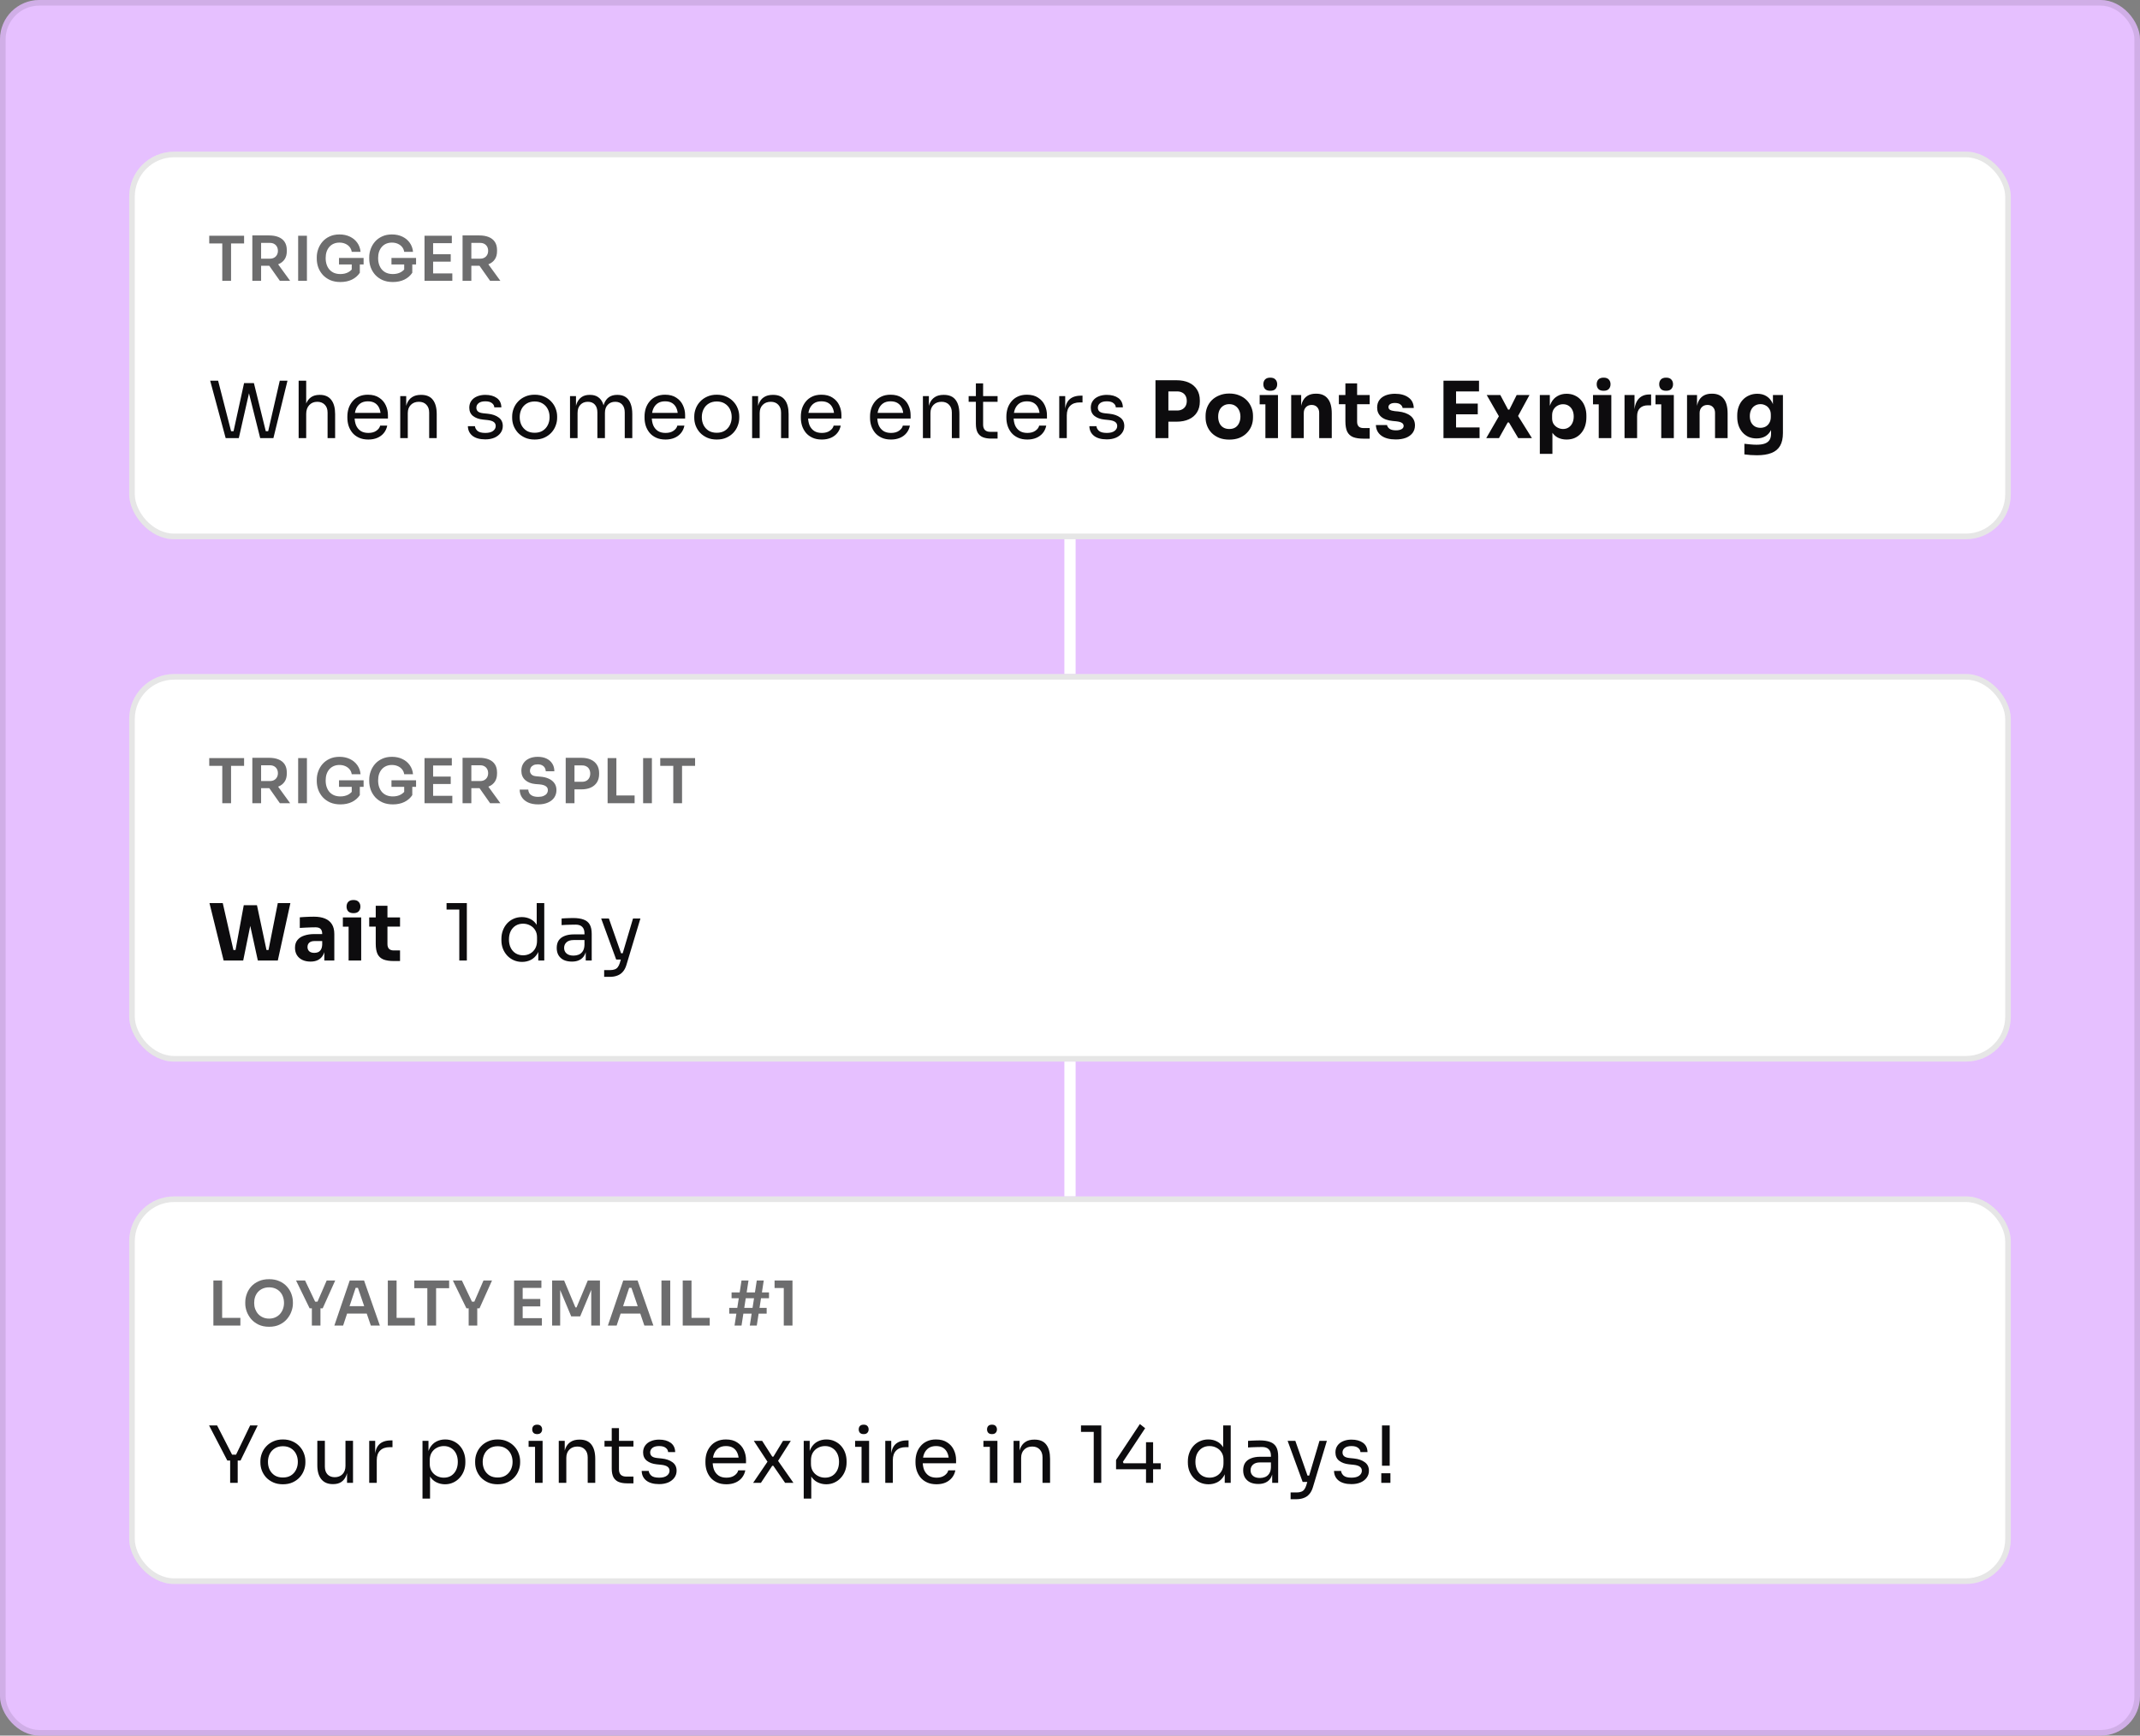
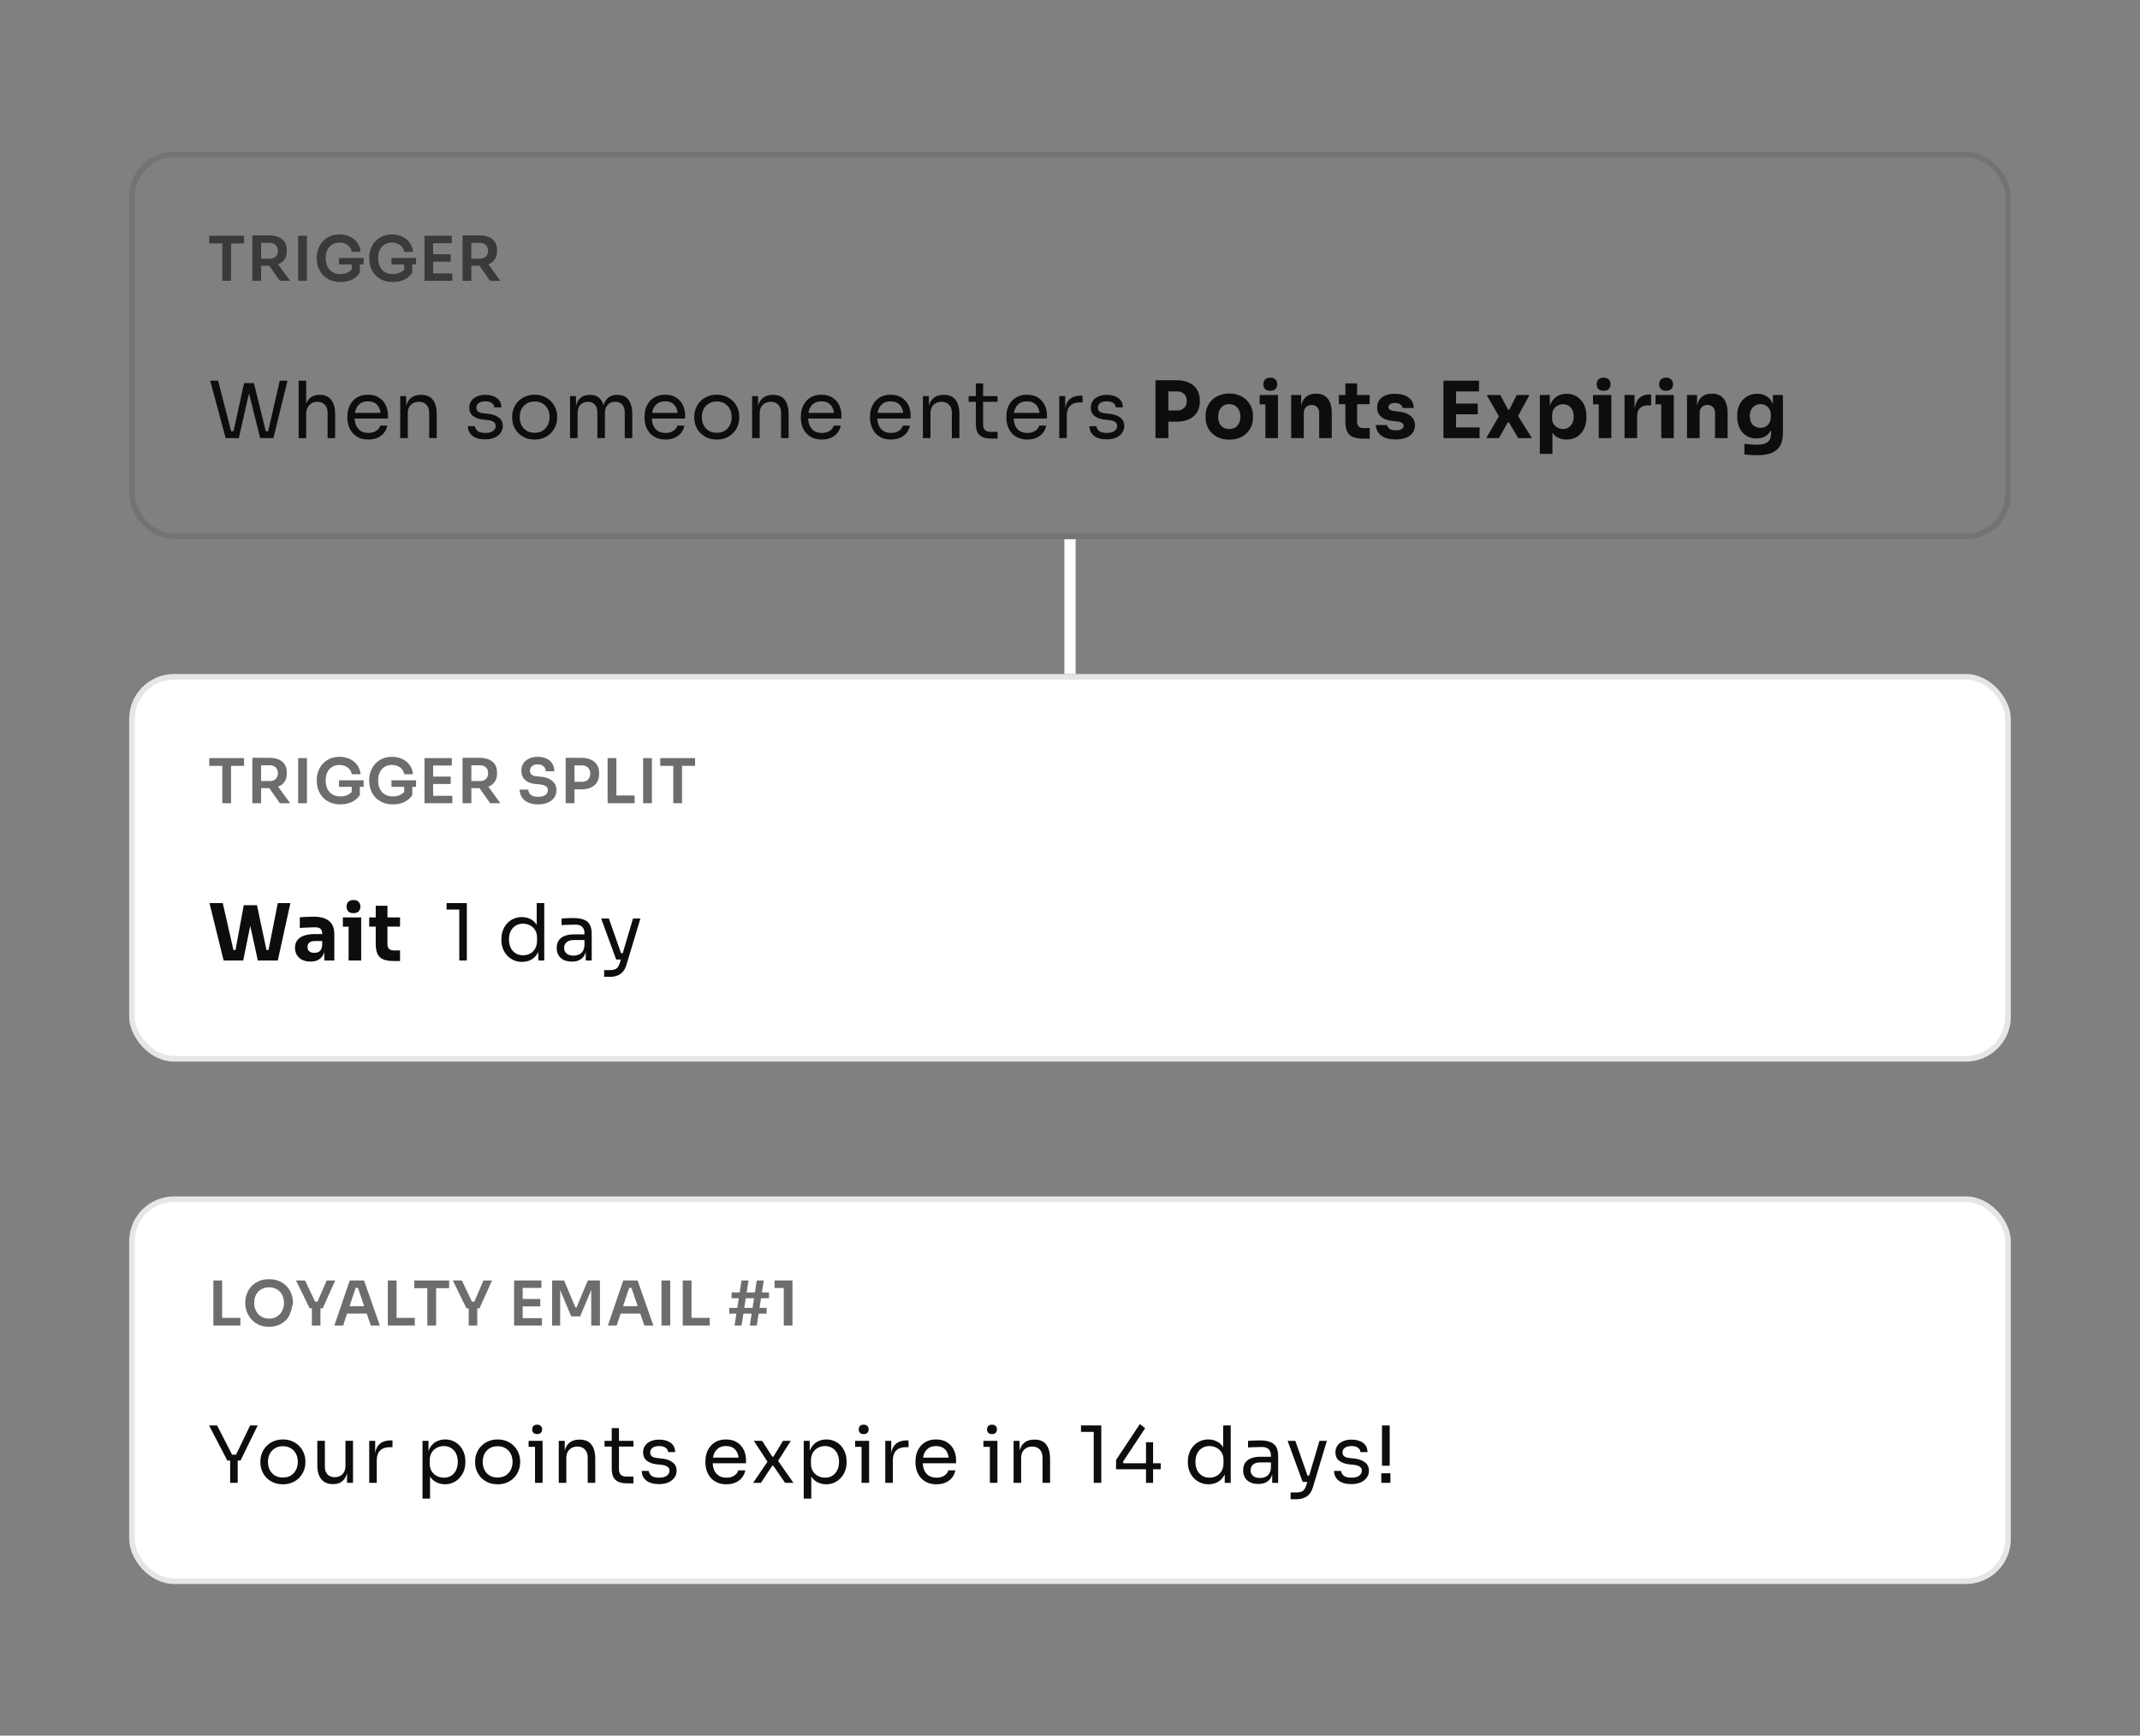
<svg xmlns="http://www.w3.org/2000/svg" width="381" height="309" viewBox="0 0 381 309" fill="none">
  <rect x="0" y="0" width="381" height="309" fill="#808080" stroke="none" />
-   <rect width="381" height="309" rx="7" fill="#E6C0FF" />
-   <rect x="0.5" y="0.5" width="380" height="308" rx="6.5" stroke="#0D0C0E" stroke-opacity="0.1" />
-   <rect x="23" y="27" width="335" height="69" rx="8" fill="white" />
  <rect x="23.5" y="27.5" width="334" height="68" rx="7.5" stroke="black" stroke-opacity="0.1" />
  <g style="mix-blend-mode:multiply">
    <path d="M39.574 50V43.125H41.136V50H39.574ZM37.253 43.345V41.97H43.457V43.345H37.253ZM44.924 50V41.915H46.486V50H44.924ZM49.83 50L47.366 46.502H49.115L51.656 50H49.83ZM46.024 47.316V46.051H48.07C48.356 46.051 48.602 45.992 48.807 45.875C49.02 45.758 49.184 45.593 49.302 45.38C49.419 45.167 49.478 44.925 49.478 44.654C49.478 44.375 49.419 44.13 49.302 43.917C49.184 43.704 49.02 43.539 48.807 43.422C48.602 43.305 48.356 43.246 48.07 43.246H46.024V41.915H47.905C48.55 41.915 49.108 42.01 49.577 42.201C50.053 42.392 50.42 42.681 50.677 43.07C50.934 43.459 51.062 43.946 51.062 44.533V44.709C51.062 45.303 50.93 45.791 50.666 46.172C50.409 46.553 50.046 46.839 49.577 47.03C49.108 47.221 48.55 47.316 47.905 47.316H46.024ZM53.083 50V41.97H54.645V50H53.083ZM60.609 50.209C59.919 50.209 59.311 50.095 58.783 49.868C58.262 49.633 57.822 49.322 57.463 48.933C57.111 48.537 56.843 48.093 56.66 47.602C56.484 47.103 56.396 46.586 56.396 46.051V45.809C56.396 45.303 56.484 44.808 56.66 44.324C56.836 43.84 57.092 43.404 57.43 43.015C57.774 42.626 58.196 42.318 58.695 42.091C59.201 41.856 59.78 41.739 60.433 41.739C61.137 41.739 61.76 41.871 62.303 42.135C62.845 42.392 63.282 42.755 63.612 43.224C63.942 43.686 64.136 44.225 64.195 44.841H62.622C62.57 44.496 62.442 44.203 62.237 43.961C62.031 43.712 61.771 43.521 61.456 43.389C61.148 43.257 60.807 43.191 60.433 43.191C60.059 43.191 59.718 43.257 59.41 43.389C59.109 43.521 58.852 43.708 58.64 43.95C58.427 44.192 58.262 44.482 58.145 44.819C58.035 45.156 57.98 45.53 57.98 45.941C57.98 46.388 58.042 46.788 58.167 47.14C58.291 47.492 58.467 47.793 58.695 48.042C58.922 48.284 59.197 48.471 59.52 48.603C59.842 48.728 60.205 48.79 60.609 48.79C61.144 48.79 61.613 48.68 62.017 48.46C62.42 48.233 62.713 47.939 62.897 47.58L62.622 48.845V46.777H64.063V48.559C63.718 49.08 63.249 49.487 62.655 49.78C62.061 50.066 61.379 50.209 60.609 50.209ZM60.356 47.085V45.919H64.734V47.085H60.356ZM69.949 50.209C69.26 50.209 68.651 50.095 68.123 49.868C67.602 49.633 67.162 49.322 66.803 48.933C66.451 48.537 66.183 48.093 66 47.602C65.824 47.103 65.736 46.586 65.736 46.051V45.809C65.736 45.303 65.824 44.808 66 44.324C66.176 43.84 66.433 43.404 66.77 43.015C67.115 42.626 67.536 42.318 68.035 42.091C68.541 41.856 69.12 41.739 69.773 41.739C70.477 41.739 71.1 41.871 71.643 42.135C72.186 42.392 72.622 42.755 72.952 43.224C73.282 43.686 73.476 44.225 73.535 44.841H71.962C71.91 44.496 71.782 44.203 71.577 43.961C71.371 43.712 71.111 43.521 70.796 43.389C70.488 43.257 70.147 43.191 69.773 43.191C69.399 43.191 69.058 43.257 68.75 43.389C68.449 43.521 68.192 43.708 67.98 43.95C67.767 44.192 67.602 44.482 67.485 44.819C67.375 45.156 67.32 45.53 67.32 45.941C67.32 46.388 67.382 46.788 67.507 47.14C67.632 47.492 67.808 47.793 68.035 48.042C68.262 48.284 68.537 48.471 68.86 48.603C69.183 48.728 69.546 48.79 69.949 48.79C70.484 48.79 70.954 48.68 71.357 48.46C71.76 48.233 72.053 47.939 72.237 47.58L71.962 48.845V46.777H73.403V48.559C73.058 49.08 72.589 49.487 71.995 49.78C71.401 50.066 70.719 50.209 69.949 50.209ZM69.696 47.085V45.919H74.074V47.085H69.696ZM75.581 50V41.97H77.11V50H75.581ZM76.89 50V48.68H80.531V50H76.89ZM76.89 46.579V45.259H80.245V46.579H76.89ZM76.89 43.29V41.97H80.443V43.29H76.89ZM82.354 50V41.915H83.916V50H82.354ZM87.26 50L84.796 46.502H86.545L89.086 50H87.26ZM83.454 47.316V46.051H85.5C85.786 46.051 86.032 45.992 86.237 45.875C86.45 45.758 86.615 45.593 86.732 45.38C86.849 45.167 86.908 44.925 86.908 44.654C86.908 44.375 86.849 44.13 86.732 43.917C86.615 43.704 86.45 43.539 86.237 43.422C86.032 43.305 85.786 43.246 85.5 43.246H83.454V41.915H85.335C85.98 41.915 86.538 42.01 87.007 42.201C87.484 42.392 87.85 42.681 88.107 43.07C88.364 43.459 88.492 43.946 88.492 44.533V44.709C88.492 45.303 88.36 45.791 88.096 46.172C87.839 46.553 87.476 46.839 87.007 47.03C86.538 47.221 85.98 47.316 85.335 47.316H83.454Z" fill="#0D0C0E" fill-opacity="0.6" />
  </g>
  <path d="M40.178 78L37.42 67.78H38.834L41.228 77.104L40.57 76.768H42.236L41.508 77.104L43.454 68.2H44.742L42.516 78H40.178ZM46.324 78L43.874 68.2H45.204L47.402 77.104L46.702 76.768H48.382L47.668 77.104L49.81 67.78H51.182L48.676 78H46.324ZM53.17 78V67.78H54.514V73.884H54.178C54.178 73.147 54.271 72.512 54.458 71.98C54.654 71.439 54.952 71.023 55.354 70.734C55.755 70.445 56.268 70.3 56.894 70.3H56.95C57.846 70.3 58.522 70.599 58.98 71.196C59.437 71.784 59.666 72.629 59.666 73.73V78H58.322V73.45C58.322 72.843 58.149 72.372 57.804 72.036C57.468 71.7 57.029 71.532 56.488 71.532C55.89 71.532 55.41 71.733 55.046 72.134C54.691 72.526 54.514 73.044 54.514 73.688V78H53.17ZM65.583 78.252C64.929 78.252 64.365 78.14 63.889 77.916C63.413 77.692 63.025 77.398 62.727 77.034C62.428 76.661 62.204 76.245 62.055 75.788C61.915 75.331 61.845 74.864 61.845 74.388V74.136C61.845 73.651 61.915 73.179 62.055 72.722C62.204 72.265 62.428 71.854 62.727 71.49C63.025 71.117 63.403 70.823 63.861 70.608C64.327 70.384 64.873 70.272 65.499 70.272C66.311 70.272 66.978 70.449 67.501 70.804C68.033 71.149 68.425 71.597 68.677 72.148C68.938 72.699 69.069 73.287 69.069 73.912V74.514H62.433V73.506H68.089L67.781 74.052C67.781 73.52 67.697 73.063 67.529 72.68C67.361 72.288 67.109 71.985 66.773 71.77C66.437 71.555 66.012 71.448 65.499 71.448C64.967 71.448 64.523 71.569 64.169 71.812C63.823 72.055 63.562 72.386 63.385 72.806C63.217 73.226 63.133 73.711 63.133 74.262C63.133 74.794 63.217 75.275 63.385 75.704C63.562 76.124 63.833 76.46 64.197 76.712C64.561 76.955 65.023 77.076 65.583 77.076C66.171 77.076 66.647 76.945 67.011 76.684C67.384 76.423 67.608 76.119 67.683 75.774H68.943C68.84 76.287 68.635 76.731 68.327 77.104C68.019 77.477 67.631 77.762 67.165 77.958C66.698 78.154 66.171 78.252 65.583 78.252ZM71.257 78V70.524H72.321V73.73H72.153C72.153 72.993 72.251 72.372 72.447 71.868C72.652 71.355 72.96 70.967 73.371 70.706C73.782 70.435 74.3 70.3 74.925 70.3H74.981C75.924 70.3 76.619 70.594 77.067 71.182C77.524 71.77 77.753 72.619 77.753 73.73V78H76.409V73.45C76.409 72.871 76.246 72.409 75.919 72.064C75.592 71.709 75.144 71.532 74.575 71.532C73.987 71.532 73.511 71.714 73.147 72.078C72.783 72.442 72.601 72.927 72.601 73.534V78H71.257ZM86.407 78.224C85.427 78.224 84.667 78.014 84.126 77.594C83.594 77.174 83.318 76.6 83.299 75.872H84.559C84.578 76.161 84.723 76.437 84.993 76.698C85.273 76.95 85.745 77.076 86.407 77.076C87.005 77.076 87.462 76.959 87.779 76.726C88.097 76.483 88.255 76.189 88.255 75.844C88.255 75.536 88.139 75.298 87.906 75.13C87.672 74.953 87.294 74.836 86.772 74.78L85.96 74.696C85.25 74.621 84.671 74.411 84.224 74.066C83.775 73.711 83.552 73.217 83.552 72.582C83.552 72.106 83.673 71.7 83.915 71.364C84.158 71.019 84.494 70.757 84.924 70.58C85.353 70.393 85.847 70.3 86.407 70.3C87.248 70.3 87.929 70.487 88.451 70.86C88.974 71.233 89.245 71.789 89.263 72.526H88.004C87.994 72.227 87.854 71.975 87.584 71.77C87.322 71.555 86.93 71.448 86.407 71.448C85.885 71.448 85.488 71.555 85.218 71.77C84.947 71.985 84.811 72.255 84.811 72.582C84.811 72.862 84.905 73.086 85.091 73.254C85.287 73.422 85.605 73.529 86.043 73.576L86.856 73.66C87.658 73.744 88.302 73.968 88.787 74.332C89.273 74.687 89.516 75.191 89.516 75.844C89.516 76.311 89.38 76.726 89.109 77.09C88.848 77.445 88.484 77.725 88.017 77.93C87.551 78.126 87.014 78.224 86.407 78.224ZM95.187 78.252C94.534 78.252 93.96 78.14 93.465 77.916C92.971 77.692 92.551 77.398 92.205 77.034C91.869 76.661 91.613 76.245 91.435 75.788C91.267 75.331 91.183 74.864 91.183 74.388V74.136C91.183 73.66 91.272 73.193 91.449 72.736C91.627 72.269 91.888 71.854 92.233 71.49C92.579 71.117 92.999 70.823 93.493 70.608C93.988 70.384 94.553 70.272 95.187 70.272C95.822 70.272 96.387 70.384 96.881 70.608C97.376 70.823 97.796 71.117 98.141 71.49C98.487 71.854 98.748 72.269 98.925 72.736C99.103 73.193 99.191 73.66 99.191 74.136V74.388C99.191 74.864 99.103 75.331 98.925 75.788C98.757 76.245 98.501 76.661 98.155 77.034C97.819 77.398 97.404 77.692 96.909 77.916C96.415 78.14 95.841 78.252 95.187 78.252ZM95.187 77.048C95.747 77.048 96.223 76.927 96.615 76.684C97.017 76.432 97.32 76.096 97.525 75.676C97.74 75.256 97.847 74.785 97.847 74.262C97.847 73.73 97.74 73.254 97.525 72.834C97.311 72.414 97.003 72.083 96.601 71.84C96.209 71.597 95.738 71.476 95.187 71.476C94.646 71.476 94.175 71.597 93.773 71.84C93.372 72.083 93.064 72.414 92.849 72.834C92.635 73.254 92.527 73.73 92.527 74.262C92.527 74.785 92.63 75.256 92.835 75.676C93.05 76.096 93.353 76.432 93.745 76.684C94.147 76.927 94.627 77.048 95.187 77.048ZM101.484 78V70.524H102.548V73.73H102.38C102.38 73.002 102.474 72.386 102.66 71.882C102.856 71.369 103.146 70.977 103.528 70.706C103.911 70.435 104.396 70.3 104.984 70.3H105.04C105.628 70.3 106.114 70.435 106.496 70.706C106.888 70.977 107.178 71.369 107.364 71.882C107.551 72.386 107.644 73.002 107.644 73.73H107.252C107.252 73.002 107.35 72.386 107.546 71.882C107.742 71.369 108.032 70.977 108.414 70.706C108.806 70.435 109.296 70.3 109.884 70.3H109.94C110.528 70.3 111.018 70.435 111.41 70.706C111.802 70.977 112.092 71.369 112.278 71.882C112.474 72.386 112.572 73.002 112.572 73.73V78H111.228V73.436C111.228 72.829 111.079 72.363 110.78 72.036C110.482 71.7 110.066 71.532 109.534 71.532C108.984 71.532 108.54 71.709 108.204 72.064C107.868 72.409 107.7 72.895 107.7 73.52V78H106.356V73.436C106.356 72.829 106.207 72.363 105.908 72.036C105.61 71.7 105.194 71.532 104.662 71.532C104.112 71.532 103.668 71.709 103.332 72.064C102.996 72.409 102.828 72.895 102.828 73.52V78H101.484ZM118.491 78.252C117.838 78.252 117.273 78.14 116.797 77.916C116.321 77.692 115.934 77.398 115.635 77.034C115.336 76.661 115.112 76.245 114.963 75.788C114.823 75.331 114.753 74.864 114.753 74.388V74.136C114.753 73.651 114.823 73.179 114.963 72.722C115.112 72.265 115.336 71.854 115.635 71.49C115.934 71.117 116.312 70.823 116.769 70.608C117.236 70.384 117.782 70.272 118.407 70.272C119.219 70.272 119.886 70.449 120.409 70.804C120.941 71.149 121.333 71.597 121.585 72.148C121.846 72.699 121.977 73.287 121.977 73.912V74.514H115.341V73.506H120.997L120.689 74.052C120.689 73.52 120.605 73.063 120.437 72.68C120.269 72.288 120.017 71.985 119.681 71.77C119.345 71.555 118.92 71.448 118.407 71.448C117.875 71.448 117.432 71.569 117.077 71.812C116.732 72.055 116.47 72.386 116.293 72.806C116.125 73.226 116.041 73.711 116.041 74.262C116.041 74.794 116.125 75.275 116.293 75.704C116.47 76.124 116.741 76.46 117.105 76.712C117.469 76.955 117.931 77.076 118.491 77.076C119.079 77.076 119.555 76.945 119.919 76.684C120.292 76.423 120.516 76.119 120.591 75.774H121.851C121.748 76.287 121.543 76.731 121.235 77.104C120.927 77.477 120.54 77.762 120.073 77.958C119.606 78.154 119.079 78.252 118.491 78.252ZM127.609 78.252C126.956 78.252 126.382 78.14 125.887 77.916C125.393 77.692 124.973 77.398 124.627 77.034C124.291 76.661 124.035 76.245 123.857 75.788C123.689 75.331 123.605 74.864 123.605 74.388V74.136C123.605 73.66 123.694 73.193 123.871 72.736C124.049 72.269 124.31 71.854 124.655 71.49C125.001 71.117 125.421 70.823 125.915 70.608C126.41 70.384 126.975 70.272 127.609 70.272C128.244 70.272 128.809 70.384 129.303 70.608C129.798 70.823 130.218 71.117 130.563 71.49C130.909 71.854 131.17 72.269 131.347 72.736C131.525 73.193 131.613 73.66 131.613 74.136V74.388C131.613 74.864 131.525 75.331 131.347 75.788C131.179 76.245 130.923 76.661 130.577 77.034C130.241 77.398 129.826 77.692 129.331 77.916C128.837 78.14 128.263 78.252 127.609 78.252ZM127.609 77.048C128.169 77.048 128.645 76.927 129.037 76.684C129.439 76.432 129.742 76.096 129.947 75.676C130.162 75.256 130.269 74.785 130.269 74.262C130.269 73.73 130.162 73.254 129.947 72.834C129.733 72.414 129.425 72.083 129.023 71.84C128.631 71.597 128.16 71.476 127.609 71.476C127.068 71.476 126.597 71.597 126.195 71.84C125.794 72.083 125.486 72.414 125.271 72.834C125.057 73.254 124.949 73.73 124.949 74.262C124.949 74.785 125.052 75.256 125.257 75.676C125.472 76.096 125.775 76.432 126.167 76.684C126.569 76.927 127.049 77.048 127.609 77.048ZM133.906 78V70.524H134.97V73.73H134.802C134.802 72.993 134.9 72.372 135.096 71.868C135.302 71.355 135.61 70.967 136.02 70.706C136.431 70.435 136.949 70.3 137.574 70.3H137.63C138.573 70.3 139.268 70.594 139.716 71.182C140.174 71.77 140.402 72.619 140.402 73.73V78H139.058V73.45C139.058 72.871 138.895 72.409 138.568 72.064C138.242 71.709 137.794 71.532 137.224 71.532C136.636 71.532 136.16 71.714 135.796 72.078C135.432 72.442 135.25 72.927 135.25 73.534V78H133.906ZM146.319 78.252C145.666 78.252 145.101 78.14 144.625 77.916C144.149 77.692 143.762 77.398 143.463 77.034C143.165 76.661 142.941 76.245 142.791 75.788C142.651 75.331 142.581 74.864 142.581 74.388V74.136C142.581 73.651 142.651 73.179 142.791 72.722C142.941 72.265 143.165 71.854 143.463 71.49C143.762 71.117 144.14 70.823 144.597 70.608C145.064 70.384 145.61 70.272 146.235 70.272C147.047 70.272 147.715 70.449 148.237 70.804C148.769 71.149 149.161 71.597 149.413 72.148C149.675 72.699 149.805 73.287 149.805 73.912V74.514H143.169V73.506H148.825L148.517 74.052C148.517 73.52 148.433 73.063 148.265 72.68C148.097 72.288 147.845 71.985 147.509 71.77C147.173 71.555 146.749 71.448 146.235 71.448C145.703 71.448 145.26 71.569 144.905 71.812C144.56 72.055 144.299 72.386 144.121 72.806C143.953 73.226 143.869 73.711 143.869 74.262C143.869 74.794 143.953 75.275 144.121 75.704C144.299 76.124 144.569 76.46 144.933 76.712C145.297 76.955 145.759 77.076 146.319 77.076C146.907 77.076 147.383 76.945 147.747 76.684C148.121 76.423 148.345 76.119 148.419 75.774H149.679C149.577 76.287 149.371 76.731 149.063 77.104C148.755 77.477 148.368 77.762 147.901 77.958C147.435 78.154 146.907 78.252 146.319 78.252ZM158.637 78.252C157.984 78.252 157.419 78.14 156.943 77.916C156.467 77.692 156.08 77.398 155.781 77.034C155.483 76.661 155.259 76.245 155.109 75.788C154.969 75.331 154.899 74.864 154.899 74.388V74.136C154.899 73.651 154.969 73.179 155.109 72.722C155.259 72.265 155.483 71.854 155.781 71.49C156.08 71.117 156.458 70.823 156.915 70.608C157.382 70.384 157.928 70.272 158.553 70.272C159.365 70.272 160.033 70.449 160.555 70.804C161.087 71.149 161.479 71.597 161.731 72.148C161.993 72.699 162.123 73.287 162.123 73.912V74.514H155.487V73.506H161.143L160.835 74.052C160.835 73.52 160.751 73.063 160.583 72.68C160.415 72.288 160.163 71.985 159.827 71.77C159.491 71.555 159.067 71.448 158.553 71.448C158.021 71.448 157.578 71.569 157.223 71.812C156.878 72.055 156.617 72.386 156.439 72.806C156.271 73.226 156.187 73.711 156.187 74.262C156.187 74.794 156.271 75.275 156.439 75.704C156.617 76.124 156.887 76.46 157.251 76.712C157.615 76.955 158.077 77.076 158.637 77.076C159.225 77.076 159.701 76.945 160.065 76.684C160.439 76.423 160.663 76.119 160.737 75.774H161.997C161.895 76.287 161.689 76.731 161.381 77.104C161.073 77.477 160.686 77.762 160.219 77.958C159.753 78.154 159.225 78.252 158.637 78.252ZM164.312 78V70.524H165.376V73.73H165.208C165.208 72.993 165.306 72.372 165.502 71.868C165.707 71.355 166.015 70.967 166.426 70.706C166.836 70.435 167.354 70.3 167.98 70.3H168.036C168.978 70.3 169.674 70.594 170.122 71.182C170.579 71.77 170.808 72.619 170.808 73.73V78H169.464V73.45C169.464 72.871 169.3 72.409 168.974 72.064C168.647 71.709 168.199 71.532 167.63 71.532C167.042 71.532 166.566 71.714 166.202 72.078C165.838 72.442 165.656 72.927 165.656 73.534V78H164.312ZM176.459 78.084C175.899 78.084 175.413 78.005 175.003 77.846C174.601 77.687 174.289 77.417 174.065 77.034C173.85 76.642 173.743 76.115 173.743 75.452V68.256H175.031V75.62C175.031 76.021 175.138 76.334 175.353 76.558C175.577 76.773 175.889 76.88 176.291 76.88H177.607V78.084H176.459ZM172.455 71.532V70.524H177.607V71.532H172.455ZM182.911 78.252C182.258 78.252 181.693 78.14 181.217 77.916C180.741 77.692 180.354 77.398 180.055 77.034C179.756 76.661 179.532 76.245 179.383 75.788C179.243 75.331 179.173 74.864 179.173 74.388V74.136C179.173 73.651 179.243 73.179 179.383 72.722C179.532 72.265 179.756 71.854 180.055 71.49C180.354 71.117 180.732 70.823 181.189 70.608C181.656 70.384 182.202 70.272 182.827 70.272C183.639 70.272 184.306 70.449 184.829 70.804C185.361 71.149 185.753 71.597 186.005 72.148C186.266 72.699 186.397 73.287 186.397 73.912V74.514H179.761V73.506H185.417L185.109 74.052C185.109 73.52 185.025 73.063 184.857 72.68C184.689 72.288 184.437 71.985 184.101 71.77C183.765 71.555 183.34 71.448 182.827 71.448C182.295 71.448 181.852 71.569 181.497 71.812C181.152 72.055 180.89 72.386 180.713 72.806C180.545 73.226 180.461 73.711 180.461 74.262C180.461 74.794 180.545 75.275 180.713 75.704C180.89 76.124 181.161 76.46 181.525 76.712C181.889 76.955 182.351 77.076 182.911 77.076C183.499 77.076 183.975 76.945 184.339 76.684C184.712 76.423 184.936 76.119 185.011 75.774H186.271C186.168 76.287 185.963 76.731 185.655 77.104C185.347 77.477 184.96 77.762 184.493 77.958C184.026 78.154 183.499 78.252 182.911 78.252ZM188.585 78V70.524H189.649V73.604H189.593C189.593 72.512 189.831 71.714 190.307 71.21C190.792 70.697 191.516 70.44 192.477 70.44H192.729V71.644H192.253C191.506 71.644 190.932 71.845 190.531 72.246C190.13 72.638 189.929 73.207 189.929 73.954V78H188.585ZM197.057 78.224C196.077 78.224 195.317 78.014 194.775 77.594C194.243 77.174 193.968 76.6 193.949 75.872H195.209C195.228 76.161 195.373 76.437 195.643 76.698C195.923 76.95 196.395 77.076 197.057 77.076C197.655 77.076 198.112 76.959 198.429 76.726C198.747 76.483 198.905 76.189 198.905 75.844C198.905 75.536 198.789 75.298 198.555 75.13C198.322 74.953 197.944 74.836 197.421 74.78L196.609 74.696C195.9 74.621 195.321 74.411 194.873 74.066C194.425 73.711 194.201 73.217 194.201 72.582C194.201 72.106 194.323 71.7 194.565 71.364C194.808 71.019 195.144 70.757 195.573 70.58C196.003 70.393 196.497 70.3 197.057 70.3C197.897 70.3 198.579 70.487 199.101 70.86C199.624 71.233 199.895 71.789 199.913 72.526H198.653C198.644 72.227 198.504 71.975 198.233 71.77C197.972 71.555 197.58 71.448 197.057 71.448C196.535 71.448 196.138 71.555 195.867 71.77C195.597 71.985 195.461 72.255 195.461 72.582C195.461 72.862 195.555 73.086 195.741 73.254C195.937 73.422 196.255 73.529 196.693 73.576L197.505 73.66C198.308 73.744 198.952 73.968 199.437 74.332C199.923 74.687 200.165 75.191 200.165 75.844C200.165 76.311 200.03 76.726 199.759 77.09C199.498 77.445 199.134 77.725 198.667 77.93C198.201 78.126 197.664 78.224 197.057 78.224ZM207.735 75.074V73.086H209.569C209.923 73.086 210.227 73.016 210.479 72.876C210.74 72.736 210.941 72.54 211.081 72.288C211.221 72.027 211.291 71.728 211.291 71.392C211.291 71.037 211.221 70.734 211.081 70.482C210.941 70.221 210.74 70.025 210.479 69.894C210.227 69.754 209.923 69.684 209.569 69.684H207.735V67.696H209.457C210.325 67.696 211.067 67.841 211.683 68.13C212.308 68.419 212.784 68.83 213.111 69.362C213.447 69.894 213.615 70.533 213.615 71.28V71.504C213.615 72.232 213.447 72.867 213.111 73.408C212.784 73.94 212.308 74.351 211.683 74.64C211.067 74.929 210.325 75.074 209.457 75.074H207.735ZM205.719 78V67.696H208.015V78H205.719ZM218.853 78.266C218.181 78.266 217.584 78.163 217.061 77.958C216.538 77.743 216.095 77.454 215.731 77.09C215.376 76.726 215.106 76.311 214.919 75.844C214.732 75.368 214.639 74.869 214.639 74.346V74.024C214.639 73.492 214.732 72.988 214.919 72.512C215.115 72.027 215.395 71.602 215.759 71.238C216.132 70.874 216.58 70.589 217.103 70.384C217.626 70.169 218.209 70.062 218.853 70.062C219.516 70.062 220.104 70.169 220.617 70.384C221.14 70.589 221.583 70.874 221.947 71.238C222.311 71.602 222.591 72.027 222.787 72.512C222.983 72.988 223.081 73.492 223.081 74.024V74.346C223.081 74.869 222.988 75.368 222.801 75.844C222.614 76.311 222.339 76.726 221.975 77.09C221.62 77.454 221.182 77.743 220.659 77.958C220.136 78.163 219.534 78.266 218.853 78.266ZM218.853 76.376C219.292 76.376 219.656 76.283 219.945 76.096C220.234 75.909 220.454 75.648 220.603 75.312C220.762 74.976 220.841 74.603 220.841 74.192C220.841 73.753 220.762 73.371 220.603 73.044C220.444 72.708 220.216 72.442 219.917 72.246C219.628 72.05 219.273 71.952 218.853 71.952C218.442 71.952 218.088 72.05 217.789 72.246C217.49 72.442 217.262 72.708 217.103 73.044C216.954 73.371 216.879 73.753 216.879 74.192C216.879 74.603 216.954 74.976 217.103 75.312C217.252 75.648 217.476 75.909 217.775 76.096C218.074 76.283 218.433 76.376 218.853 76.376ZM225.288 78V70.328H227.528V78H225.288ZM224.266 71.98V70.328H227.528V71.98H224.266ZM226.156 69.572C225.736 69.572 225.424 69.465 225.218 69.25C225.022 69.026 224.924 68.746 224.924 68.41C224.924 68.065 225.022 67.785 225.218 67.57C225.424 67.346 225.736 67.234 226.156 67.234C226.576 67.234 226.884 67.346 227.08 67.57C227.286 67.785 227.388 68.065 227.388 68.41C227.388 68.746 227.286 69.026 227.08 69.25C226.884 69.465 226.576 69.572 226.156 69.572ZM229.88 78V70.328H231.658V73.618H231.532C231.532 72.834 231.63 72.181 231.826 71.658C232.031 71.135 232.339 70.743 232.75 70.482C233.161 70.221 233.66 70.09 234.248 70.09H234.346C235.242 70.09 235.923 70.384 236.39 70.972C236.866 71.551 237.104 72.433 237.104 73.618V78H234.864V73.492C234.864 73.081 234.743 72.745 234.5 72.484C234.257 72.223 233.931 72.092 233.52 72.092C233.1 72.092 232.759 72.227 232.498 72.498C232.246 72.759 232.12 73.105 232.12 73.534V78H229.88ZM242.779 78.098C242.004 78.098 241.379 78.005 240.903 77.818C240.427 77.622 240.077 77.3 239.853 76.852C239.638 76.395 239.531 75.779 239.531 75.004V68.256H241.617V75.088C241.617 75.452 241.71 75.732 241.897 75.928C242.093 76.115 242.368 76.208 242.723 76.208H243.857V78.098H242.779ZM238.369 71.966V70.328H243.857V71.966H238.369ZM248.5 78.238C247.408 78.238 246.554 78.014 245.938 77.566C245.322 77.118 244.996 76.488 244.958 75.676H246.946C246.984 75.919 247.128 76.138 247.38 76.334C247.642 76.521 248.029 76.614 248.542 76.614C248.934 76.614 249.256 76.549 249.508 76.418C249.77 76.278 249.9 76.082 249.9 75.83C249.9 75.606 249.802 75.429 249.606 75.298C249.41 75.158 249.06 75.06 248.556 75.004L247.954 74.948C247.03 74.855 246.335 74.598 245.868 74.178C245.411 73.758 245.182 73.221 245.182 72.568C245.182 72.027 245.318 71.574 245.588 71.21C245.859 70.846 246.232 70.571 246.708 70.384C247.194 70.197 247.744 70.104 248.36 70.104C249.35 70.104 250.148 70.323 250.754 70.762C251.361 71.191 251.678 71.817 251.706 72.638H249.718C249.681 72.386 249.55 72.176 249.326 72.008C249.102 71.831 248.771 71.742 248.332 71.742C247.987 71.742 247.712 71.807 247.506 71.938C247.301 72.069 247.198 72.246 247.198 72.47C247.198 72.685 247.287 72.848 247.464 72.96C247.642 73.072 247.931 73.151 248.332 73.198L248.934 73.254C249.877 73.357 250.61 73.618 251.132 74.038C251.655 74.458 251.916 75.023 251.916 75.732C251.916 76.245 251.776 76.693 251.496 77.076C251.216 77.449 250.82 77.739 250.306 77.944C249.793 78.14 249.191 78.238 248.5 78.238ZM256.993 78V67.78H259.233V78H256.993ZM258.953 78V76.096H263.419V78H258.953ZM258.953 73.758V71.854H263.097V73.758H258.953ZM258.953 69.684V67.78H263.321V69.684H258.953ZM264.606 78L266.986 73.884L266.93 74.234L264.69 70.328H267.112L268.498 72.932H268.722L270.024 70.328H272.306L270.164 74.262L270.22 73.968L272.74 78H270.304L268.652 75.214H268.428L266.874 78H264.606ZM274.148 80.8V70.328H275.926V73.646L275.688 73.632C275.725 72.867 275.884 72.223 276.164 71.7C276.444 71.168 276.822 70.771 277.298 70.51C277.774 70.239 278.311 70.104 278.908 70.104C279.44 70.104 279.921 70.202 280.35 70.398C280.789 70.594 281.162 70.869 281.47 71.224C281.787 71.569 282.025 71.98 282.184 72.456C282.352 72.923 282.436 73.436 282.436 73.996V74.318C282.436 74.869 282.357 75.387 282.198 75.872C282.039 76.348 281.806 76.763 281.498 77.118C281.199 77.473 280.831 77.753 280.392 77.958C279.963 78.154 279.468 78.252 278.908 78.252C278.329 78.252 277.807 78.135 277.34 77.902C276.883 77.659 276.514 77.295 276.234 76.81C275.954 76.315 275.8 75.69 275.772 74.934L276.388 75.774V80.8H274.148ZM278.278 76.376C278.661 76.376 278.992 76.283 279.272 76.096C279.561 75.909 279.785 75.648 279.944 75.312C280.103 74.976 280.182 74.589 280.182 74.15C280.182 73.711 280.103 73.329 279.944 73.002C279.785 72.675 279.566 72.423 279.286 72.246C279.006 72.059 278.67 71.966 278.278 71.966C277.942 71.966 277.625 72.045 277.326 72.204C277.027 72.363 276.785 72.591 276.598 72.89C276.421 73.179 276.332 73.534 276.332 73.954V74.472C276.332 74.873 276.425 75.219 276.612 75.508C276.808 75.788 277.055 76.003 277.354 76.152C277.653 76.301 277.961 76.376 278.278 76.376ZM284.636 78V70.328H286.876V78H284.636ZM283.614 71.98V70.328H286.876V71.98H283.614ZM285.504 69.572C285.084 69.572 284.771 69.465 284.566 69.25C284.37 69.026 284.272 68.746 284.272 68.41C284.272 68.065 284.37 67.785 284.566 67.57C284.771 67.346 285.084 67.234 285.504 67.234C285.924 67.234 286.232 67.346 286.428 67.57C286.633 67.785 286.736 68.065 286.736 68.41C286.736 68.746 286.633 69.026 286.428 69.25C286.232 69.465 285.924 69.572 285.504 69.572ZM289.227 78V70.328H291.005V73.618H290.963C290.963 72.535 291.192 71.7 291.649 71.112C292.116 70.524 292.788 70.23 293.665 70.23H293.959V72.162H293.399C292.783 72.162 292.307 72.33 291.971 72.666C291.635 72.993 291.467 73.469 291.467 74.094V78H289.227ZM295.764 78V70.328H298.004V78H295.764ZM294.742 71.98V70.328H298.004V71.98H294.742ZM296.632 69.572C296.212 69.572 295.899 69.465 295.694 69.25C295.498 69.026 295.4 68.746 295.4 68.41C295.4 68.065 295.498 67.785 295.694 67.57C295.899 67.346 296.212 67.234 296.632 67.234C297.052 67.234 297.36 67.346 297.556 67.57C297.761 67.785 297.864 68.065 297.864 68.41C297.864 68.746 297.761 69.026 297.556 69.25C297.36 69.465 297.052 69.572 296.632 69.572ZM300.356 78V70.328H302.134V73.618H302.008C302.008 72.834 302.106 72.181 302.302 71.658C302.507 71.135 302.815 70.743 303.226 70.482C303.636 70.221 304.136 70.09 304.724 70.09H304.822C305.718 70.09 306.399 70.384 306.866 70.972C307.342 71.551 307.58 72.433 307.58 73.618V78H305.34V73.492C305.34 73.081 305.218 72.745 304.976 72.484C304.733 72.223 304.406 72.092 303.996 72.092C303.576 72.092 303.235 72.227 302.974 72.498C302.722 72.759 302.596 73.105 302.596 73.534V78H300.356ZM312.793 81.052C312.419 81.052 312.037 81.038 311.645 81.01C311.253 80.982 310.893 80.945 310.567 80.898V79.008C310.893 79.055 311.253 79.092 311.645 79.12C312.046 79.157 312.41 79.176 312.737 79.176C313.343 79.176 313.833 79.106 314.207 78.966C314.589 78.826 314.869 78.611 315.047 78.322C315.224 78.042 315.313 77.678 315.313 77.23V75.704L315.719 74.808C315.7 75.489 315.565 76.073 315.313 76.558C315.07 77.043 314.729 77.417 314.291 77.678C313.852 77.93 313.329 78.056 312.723 78.056C312.2 78.056 311.724 77.963 311.295 77.776C310.875 77.58 310.515 77.309 310.217 76.964C309.918 76.619 309.689 76.217 309.531 75.76C309.372 75.293 309.293 74.789 309.293 74.248V73.926C309.293 73.385 309.377 72.881 309.545 72.414C309.713 71.947 309.955 71.541 310.273 71.196C310.59 70.851 310.968 70.585 311.407 70.398C311.845 70.202 312.331 70.104 312.863 70.104C313.479 70.104 314.011 70.239 314.459 70.51C314.916 70.781 315.275 71.177 315.537 71.7C315.798 72.223 315.938 72.853 315.957 73.59L315.649 73.674V70.328H317.427V77.09C317.427 78.033 317.259 78.793 316.923 79.372C316.587 79.951 316.073 80.375 315.383 80.646C314.701 80.917 313.838 81.052 312.793 81.052ZM313.423 76.166C313.768 76.166 314.081 76.091 314.361 75.942C314.641 75.783 314.86 75.559 315.019 75.27C315.187 74.981 315.271 74.631 315.271 74.22V73.814C315.271 73.413 315.182 73.077 315.005 72.806C314.837 72.526 314.613 72.316 314.333 72.176C314.053 72.027 313.754 71.952 313.437 71.952C313.063 71.952 312.732 72.041 312.443 72.218C312.153 72.395 311.929 72.643 311.771 72.96C311.612 73.277 311.533 73.651 311.533 74.08C311.533 74.519 311.612 74.897 311.771 75.214C311.939 75.522 312.163 75.76 312.443 75.928C312.732 76.087 313.059 76.166 313.423 76.166Z" fill="#0D0C0E" />
  <rect x="189.5" y="96" width="2" height="24" fill="white" />
  <rect x="23" y="120" width="335" height="69" rx="8" fill="white" />
  <rect x="23.5" y="120.5" width="334" height="68" rx="7.5" stroke="black" stroke-opacity="0.1" />
  <g style="mix-blend-mode:multiply">
    <path d="M39.574 143V136.125H41.136V143H39.574ZM37.253 136.345V134.97H43.457V136.345H37.253ZM44.924 143V134.915H46.486V143H44.924ZM49.83 143L47.366 139.502H49.115L51.656 143H49.83ZM46.024 140.316V139.051H48.07C48.356 139.051 48.602 138.992 48.807 138.875C49.02 138.758 49.184 138.593 49.302 138.38C49.419 138.167 49.478 137.925 49.478 137.654C49.478 137.375 49.419 137.13 49.302 136.917C49.184 136.704 49.02 136.539 48.807 136.422C48.602 136.305 48.356 136.246 48.07 136.246H46.024V134.915H47.905C48.55 134.915 49.108 135.01 49.577 135.201C50.053 135.392 50.42 135.681 50.677 136.07C50.934 136.459 51.062 136.946 51.062 137.533V137.709C51.062 138.303 50.93 138.791 50.666 139.172C50.409 139.553 50.046 139.839 49.577 140.03C49.108 140.221 48.55 140.316 47.905 140.316H46.024ZM53.083 143V134.97H54.645V143H53.083ZM60.609 143.209C59.919 143.209 59.311 143.095 58.783 142.868C58.262 142.633 57.822 142.322 57.463 141.933C57.111 141.537 56.843 141.093 56.66 140.602C56.484 140.103 56.396 139.586 56.396 139.051V138.809C56.396 138.303 56.484 137.808 56.66 137.324C56.836 136.84 57.092 136.404 57.43 136.015C57.774 135.626 58.196 135.318 58.695 135.091C59.201 134.856 59.78 134.739 60.433 134.739C61.137 134.739 61.76 134.871 62.303 135.135C62.845 135.392 63.282 135.755 63.612 136.224C63.942 136.686 64.136 137.225 64.195 137.841H62.622C62.57 137.496 62.442 137.203 62.237 136.961C62.031 136.712 61.771 136.521 61.456 136.389C61.148 136.257 60.807 136.191 60.433 136.191C60.059 136.191 59.718 136.257 59.41 136.389C59.109 136.521 58.852 136.708 58.64 136.95C58.427 137.192 58.262 137.482 58.145 137.819C58.035 138.156 57.98 138.53 57.98 138.941C57.98 139.388 58.042 139.788 58.167 140.14C58.291 140.492 58.467 140.793 58.695 141.042C58.922 141.284 59.197 141.471 59.52 141.603C59.842 141.728 60.205 141.79 60.609 141.79C61.144 141.79 61.613 141.68 62.017 141.46C62.42 141.233 62.713 140.939 62.897 140.58L62.622 141.845V139.777H64.063V141.559C63.718 142.08 63.249 142.487 62.655 142.78C62.061 143.066 61.379 143.209 60.609 143.209ZM60.356 140.085V138.919H64.734V140.085H60.356ZM69.949 143.209C69.26 143.209 68.651 143.095 68.123 142.868C67.602 142.633 67.162 142.322 66.803 141.933C66.451 141.537 66.183 141.093 66 140.602C65.824 140.103 65.736 139.586 65.736 139.051V138.809C65.736 138.303 65.824 137.808 66 137.324C66.176 136.84 66.433 136.404 66.77 136.015C67.115 135.626 67.536 135.318 68.035 135.091C68.541 134.856 69.12 134.739 69.773 134.739C70.477 134.739 71.1 134.871 71.643 135.135C72.186 135.392 72.622 135.755 72.952 136.224C73.282 136.686 73.476 137.225 73.535 137.841H71.962C71.91 137.496 71.782 137.203 71.577 136.961C71.371 136.712 71.111 136.521 70.796 136.389C70.488 136.257 70.147 136.191 69.773 136.191C69.399 136.191 69.058 136.257 68.75 136.389C68.449 136.521 68.192 136.708 67.98 136.95C67.767 137.192 67.602 137.482 67.485 137.819C67.375 138.156 67.32 138.53 67.32 138.941C67.32 139.388 67.382 139.788 67.507 140.14C67.632 140.492 67.808 140.793 68.035 141.042C68.262 141.284 68.537 141.471 68.86 141.603C69.183 141.728 69.546 141.79 69.949 141.79C70.484 141.79 70.954 141.68 71.357 141.46C71.76 141.233 72.053 140.939 72.237 140.58L71.962 141.845V139.777H73.403V141.559C73.058 142.08 72.589 142.487 71.995 142.78C71.401 143.066 70.719 143.209 69.949 143.209ZM69.696 140.085V138.919H74.074V140.085H69.696ZM75.581 143V134.97H77.11V143H75.581ZM76.89 143V141.68H80.531V143H76.89ZM76.89 139.579V138.259H80.245V139.579H76.89ZM76.89 136.29V134.97H80.443V136.29H76.89ZM82.354 143V134.915H83.916V143H82.354ZM87.26 143L84.796 139.502H86.545L89.086 143H87.26ZM83.454 140.316V139.051H85.5C85.786 139.051 86.032 138.992 86.237 138.875C86.45 138.758 86.615 138.593 86.732 138.38C86.849 138.167 86.908 137.925 86.908 137.654C86.908 137.375 86.849 137.13 86.732 136.917C86.615 136.704 86.45 136.539 86.237 136.422C86.032 136.305 85.786 136.246 85.5 136.246H83.454V134.915H85.335C85.98 134.915 86.538 135.01 87.007 135.201C87.484 135.392 87.85 135.681 88.107 136.07C88.364 136.459 88.492 136.946 88.492 137.533V137.709C88.492 138.303 88.36 138.791 88.096 139.172C87.839 139.553 87.476 139.839 87.007 140.03C86.538 140.221 85.98 140.316 85.335 140.316H83.454ZM95.824 143.209C95.113 143.209 94.511 143.095 94.02 142.868C93.536 142.641 93.166 142.329 92.909 141.933C92.652 141.53 92.524 141.075 92.524 140.569H94.053C94.053 140.782 94.112 140.991 94.229 141.196C94.346 141.394 94.533 141.555 94.79 141.68C95.054 141.805 95.399 141.867 95.824 141.867C96.205 141.867 96.524 141.812 96.781 141.702C97.038 141.592 97.228 141.449 97.353 141.273C97.478 141.09 97.54 140.884 97.54 140.657C97.54 140.371 97.419 140.144 97.177 139.975C96.935 139.799 96.561 139.689 96.055 139.645L95.351 139.59C94.581 139.524 93.965 139.286 93.503 138.875C93.048 138.457 92.821 137.907 92.821 137.225C92.821 136.712 92.942 136.272 93.184 135.905C93.426 135.531 93.763 135.245 94.196 135.047C94.636 134.842 95.149 134.739 95.736 134.739C96.345 134.739 96.869 134.845 97.309 135.058C97.749 135.271 98.09 135.571 98.332 135.96C98.574 136.341 98.695 136.792 98.695 137.313H97.166C97.166 137.093 97.111 136.891 97.001 136.708C96.898 136.517 96.741 136.367 96.528 136.257C96.323 136.14 96.059 136.081 95.736 136.081C95.428 136.081 95.171 136.132 94.966 136.235C94.761 136.338 94.607 136.477 94.504 136.653C94.401 136.829 94.35 137.02 94.35 137.225C94.35 137.474 94.442 137.694 94.625 137.885C94.808 138.068 95.098 138.175 95.494 138.204L96.198 138.27C96.77 138.314 97.272 138.435 97.705 138.633C98.138 138.831 98.471 139.099 98.706 139.436C98.948 139.773 99.069 140.18 99.069 140.657C99.069 141.163 98.937 141.61 98.673 141.999C98.409 142.38 98.031 142.677 97.54 142.89C97.056 143.103 96.484 143.209 95.824 143.209ZM102.059 140.536V139.183H103.621C103.936 139.183 104.2 139.121 104.413 138.996C104.633 138.871 104.798 138.699 104.908 138.479C105.025 138.259 105.084 138.006 105.084 137.72C105.084 137.434 105.025 137.181 104.908 136.961C104.798 136.741 104.633 136.572 104.413 136.455C104.2 136.33 103.936 136.268 103.621 136.268H102.059V134.915H103.489C104.164 134.915 104.736 135.025 105.205 135.245C105.682 135.465 106.045 135.78 106.294 136.191C106.543 136.594 106.668 137.075 106.668 137.632V137.808C106.668 138.365 106.543 138.849 106.294 139.26C106.045 139.663 105.682 139.979 105.205 140.206C104.736 140.426 104.164 140.536 103.489 140.536H102.059ZM100.717 143V134.915H102.279V143H100.717ZM108.177 143V134.97H109.739V143H108.177ZM109.519 143V141.625H112.984V143H109.519ZM114.499 143V134.97H116.061V143H114.499ZM119.869 143V136.125H121.431V143H119.869ZM117.548 136.345V134.97H123.752V136.345H117.548Z" fill="#0D0C0E" fill-opacity="0.6" />
  </g>
  <path d="M39.814 171L37.294 160.78H39.66L41.634 169.46L41.144 169.138H42.418L41.872 169.46L43.398 161.158H45.302L43.3 171H39.814ZM45.904 171L43.748 161.158H45.75L47.514 169.46L46.982 169.138H48.2L47.738 169.46L49.46 160.78H51.7L49.46 171H45.904ZM57.743 171V168.732H57.365V166.268C57.365 165.876 57.271 165.582 57.085 165.386C56.898 165.19 56.599 165.092 56.189 165.092C55.983 165.092 55.713 165.097 55.377 165.106C55.041 165.115 54.695 165.129 54.341 165.148C53.986 165.167 53.664 165.185 53.375 165.204V163.314C53.589 163.295 53.841 163.277 54.131 163.258C54.42 163.239 54.719 163.225 55.027 163.216C55.335 163.207 55.624 163.202 55.895 163.202C56.679 163.202 57.337 163.314 57.869 163.538C58.41 163.762 58.821 164.103 59.101 164.56C59.381 165.008 59.521 165.587 59.521 166.296V171H57.743ZM55.293 171.196C54.742 171.196 54.257 171.098 53.837 170.902C53.426 170.706 53.104 170.426 52.871 170.062C52.637 169.689 52.521 169.245 52.521 168.732C52.521 168.172 52.665 167.715 52.955 167.36C53.244 166.996 53.65 166.73 54.173 166.562C54.695 166.385 55.297 166.296 55.979 166.296H57.617V167.542H55.965C55.573 167.542 55.269 167.64 55.055 167.836C54.849 168.023 54.747 168.279 54.747 168.606C54.747 168.914 54.849 169.166 55.055 169.362C55.269 169.549 55.573 169.642 55.965 169.642C56.217 169.642 56.441 169.6 56.637 169.516C56.842 169.423 57.01 169.269 57.141 169.054C57.271 168.839 57.346 168.541 57.365 168.158L57.897 168.718C57.85 169.25 57.719 169.698 57.505 170.062C57.299 170.426 57.01 170.706 56.637 170.902C56.273 171.098 55.825 171.196 55.293 171.196ZM62.065 171V163.328H64.305V171H62.065ZM61.043 164.98V163.328H64.305V164.98H61.043ZM62.933 162.572C62.513 162.572 62.2 162.465 61.995 162.25C61.799 162.026 61.701 161.746 61.701 161.41C61.701 161.065 61.799 160.785 61.995 160.57C62.2 160.346 62.513 160.234 62.933 160.234C63.353 160.234 63.661 160.346 63.857 160.57C64.062 160.785 64.165 161.065 64.165 161.41C64.165 161.746 64.062 162.026 63.857 162.25C63.661 162.465 63.353 162.572 62.933 162.572ZM70.143 171.098C69.368 171.098 68.743 171.005 68.267 170.818C67.791 170.622 67.441 170.3 67.217 169.852C67.002 169.395 66.895 168.779 66.895 168.004V161.256H68.981V168.088C68.981 168.452 69.074 168.732 69.261 168.928C69.457 169.115 69.732 169.208 70.087 169.208H71.221V171.098H70.143ZM65.733 164.966V163.328H71.221V164.966H65.733ZM81.772 171V161.452L82.388 161.928H79.504V160.78H83.116V171H81.772ZM92.951 171.252C92.419 171.252 91.929 171.154 91.481 170.958C91.033 170.762 90.641 170.487 90.305 170.132C89.978 169.777 89.721 169.367 89.535 168.9C89.357 168.433 89.269 167.929 89.269 167.388V167.136C89.269 166.604 89.357 166.105 89.535 165.638C89.712 165.171 89.959 164.761 90.277 164.406C90.603 164.051 90.986 163.776 91.425 163.58C91.873 163.375 92.367 163.272 92.909 163.272C93.478 163.272 93.996 163.393 94.463 163.636C94.929 163.869 95.312 164.238 95.611 164.742C95.909 165.246 96.077 165.899 96.115 166.702L95.555 165.806V160.78H96.899V171H95.835V167.682H96.227C96.189 168.531 96.012 169.222 95.695 169.754C95.377 170.277 94.976 170.659 94.491 170.902C94.015 171.135 93.501 171.252 92.951 171.252ZM93.133 170.076C93.59 170.076 94.005 169.973 94.379 169.768C94.752 169.563 95.051 169.269 95.275 168.886C95.499 168.494 95.611 168.037 95.611 167.514V166.87C95.611 166.357 95.494 165.923 95.261 165.568C95.037 165.204 94.733 164.929 94.351 164.742C93.977 164.546 93.567 164.448 93.119 164.448C92.624 164.448 92.185 164.565 91.803 164.798C91.429 165.031 91.135 165.358 90.921 165.778C90.715 166.198 90.613 166.693 90.613 167.262C90.613 167.831 90.72 168.331 90.935 168.76C91.149 169.18 91.448 169.507 91.831 169.74C92.213 169.964 92.647 170.076 93.133 170.076ZM104.283 171V168.76H104.059V166.17C104.059 165.657 103.924 165.269 103.653 165.008C103.392 164.747 103.004 164.616 102.491 164.616C102.202 164.616 101.903 164.621 101.595 164.63C101.287 164.639 100.993 164.649 100.713 164.658C100.433 164.667 100.19 164.681 99.985 164.7V163.524C100.19 163.505 100.405 163.491 100.629 163.482C100.862 163.463 101.1 163.454 101.343 163.454C101.586 163.445 101.819 163.44 102.043 163.44C102.808 163.44 103.434 163.533 103.919 163.72C104.404 163.897 104.764 164.191 104.997 164.602C105.23 165.013 105.347 165.568 105.347 166.268V171H104.283ZM101.833 171.196C101.273 171.196 100.788 171.103 100.377 170.916C99.976 170.72 99.663 170.44 99.439 170.076C99.225 169.712 99.117 169.273 99.117 168.76C99.117 168.228 99.234 167.785 99.467 167.43C99.71 167.075 100.06 166.809 100.517 166.632C100.974 166.445 101.525 166.352 102.169 166.352H104.199V167.36H102.113C101.572 167.36 101.156 167.491 100.867 167.752C100.578 168.013 100.433 168.349 100.433 168.76C100.433 169.171 100.578 169.502 100.867 169.754C101.156 170.006 101.572 170.132 102.113 170.132C102.43 170.132 102.734 170.076 103.023 169.964C103.312 169.843 103.55 169.647 103.737 169.376C103.933 169.096 104.04 168.713 104.059 168.228L104.423 168.76C104.376 169.292 104.246 169.74 104.031 170.104C103.826 170.459 103.536 170.729 103.163 170.916C102.799 171.103 102.356 171.196 101.833 171.196ZM107.563 173.912V172.708H108.641C108.958 172.708 109.224 172.666 109.439 172.582C109.663 172.507 109.845 172.377 109.985 172.19C110.134 172.003 110.255 171.756 110.349 171.448L112.701 163.524H114.017L111.525 171.798C111.375 172.293 111.165 172.694 110.895 173.002C110.624 173.319 110.293 173.548 109.901 173.688C109.518 173.837 109.07 173.912 108.557 173.912H107.563ZM109.845 170.832V169.712H111.469V170.832H109.845ZM109.705 170.832L107.031 163.524H108.403L110.965 170.832H109.705Z" fill="#0D0C0E" />
-   <rect x="189.5" y="189" width="2" height="24" fill="white" />
  <rect x="23" y="213" width="335" height="69" rx="8" fill="white" />
  <rect x="23.5" y="213.5" width="334" height="68" rx="7.5" stroke="black" stroke-opacity="0.1" />
  <g style="mix-blend-mode:multiply">
-     <path d="M37.99 236V227.97H39.552V236H37.99ZM39.332 236V234.625H42.797V236H39.332ZM47.913 236.209C47.187 236.209 46.556 236.081 46.021 235.824C45.493 235.567 45.053 235.234 44.701 234.823C44.356 234.405 44.096 233.958 43.92 233.481C43.751 232.997 43.667 232.531 43.667 232.084V231.842C43.667 231.351 43.755 230.863 43.931 230.379C44.107 229.888 44.371 229.444 44.723 229.048C45.082 228.652 45.526 228.337 46.054 228.102C46.582 227.86 47.201 227.739 47.913 227.739C48.617 227.739 49.233 227.86 49.761 228.102C50.289 228.337 50.729 228.652 51.081 229.048C51.44 229.444 51.708 229.888 51.884 230.379C52.06 230.863 52.148 231.351 52.148 231.842V232.084C52.148 232.531 52.06 232.997 51.884 233.481C51.715 233.958 51.455 234.405 51.103 234.823C50.758 235.234 50.318 235.567 49.783 235.824C49.255 236.081 48.631 236.209 47.913 236.209ZM47.913 234.757C48.323 234.757 48.69 234.684 49.013 234.537C49.343 234.39 49.621 234.189 49.849 233.932C50.083 233.668 50.259 233.371 50.377 233.041C50.501 232.704 50.564 232.348 50.564 231.974C50.564 231.571 50.501 231.2 50.377 230.863C50.259 230.526 50.083 230.232 49.849 229.983C49.621 229.734 49.343 229.539 49.013 229.4C48.683 229.261 48.316 229.191 47.913 229.191C47.502 229.191 47.132 229.261 46.802 229.4C46.472 229.539 46.189 229.734 45.955 229.983C45.727 230.232 45.551 230.526 45.427 230.863C45.309 231.2 45.251 231.571 45.251 231.974C45.251 232.348 45.309 232.704 45.427 233.041C45.551 233.371 45.727 233.668 45.955 233.932C46.189 234.189 46.472 234.39 46.802 234.537C47.132 234.684 47.502 234.757 47.913 234.757ZM55.127 232.931L52.707 227.97H54.313L56.161 231.853L55.809 231.743H56.854L56.48 231.853L58.163 227.97H59.681L57.448 232.931H55.127ZM55.523 236V232.689H57.052V236H55.523ZM59.525 236L62.264 227.97H64.816L67.632 236H66.026L63.639 229.037L64.2 229.279H62.825L63.397 229.037L61.087 236H59.525ZM61.439 233.866L61.934 232.546H65.19L65.674 233.866H61.439ZM69.045 236V227.97H70.607V236H69.045ZM70.387 236V234.625H73.852V236H70.387ZM76.08 236V229.125H77.642V236H76.08ZM73.759 229.345V227.97H79.963V229.345H73.759ZM83.045 232.931L80.625 227.97H82.231L84.079 231.853L83.727 231.743H84.772L84.398 231.853L86.081 227.97H87.599L85.366 232.931H83.045ZM83.441 236V232.689H84.97V236H83.441ZM91.527 236V227.97H93.056V236H91.527ZM92.836 236V234.68H96.477V236H92.836ZM92.836 232.579V231.259H96.191V232.579H92.836ZM92.836 229.29V227.97H96.389V229.29H92.836ZM98.3 236V227.97H100.434L102.447 232.766H102.645L104.647 227.97H106.814V236H105.263V229.147L105.461 229.169L103.294 234.361H101.699L99.521 229.169L99.73 229.147V236H98.3ZM108.223 236L110.962 227.97H113.514L116.33 236H114.724L112.337 229.037L112.898 229.279H111.523L112.095 229.037L109.785 236H108.223ZM110.137 233.866L110.632 232.546H113.888L114.372 233.866H110.137ZM117.765 236V227.97H119.327V236H117.765ZM121.551 236V227.97H123.113V236H121.551ZM122.893 236V234.625H126.358V236H122.893ZM130.775 236L132.018 227.97H133.261L132.018 236H130.775ZM133.492 236L134.735 227.97H135.978L134.735 236H133.492ZM129.829 233.877V232.843H136.495V233.877H129.829ZM130.247 231.127V230.093H136.913V231.127H130.247ZM139.541 236V228.938L140.025 229.312H137.902V227.97H141.092V236H139.541Z" fill="#0D0C0E" fill-opacity="0.6" />
+     <path d="M37.99 236V227.97H39.552V236H37.99ZM39.332 236V234.625H42.797V236H39.332ZM47.913 236.209C47.187 236.209 46.556 236.081 46.021 235.824C45.493 235.567 45.053 235.234 44.701 234.823C44.356 234.405 44.096 233.958 43.92 233.481C43.751 232.997 43.667 232.531 43.667 232.084V231.842C43.667 231.351 43.755 230.863 43.931 230.379C44.107 229.888 44.371 229.444 44.723 229.048C45.082 228.652 45.526 228.337 46.054 228.102C46.582 227.86 47.201 227.739 47.913 227.739C48.617 227.739 49.233 227.86 49.761 228.102C50.289 228.337 50.729 228.652 51.081 229.048C51.44 229.444 51.708 229.888 51.884 230.379C52.06 230.863 52.148 231.351 52.148 231.842V232.084C51.715 233.958 51.455 234.405 51.103 234.823C50.758 235.234 50.318 235.567 49.783 235.824C49.255 236.081 48.631 236.209 47.913 236.209ZM47.913 234.757C48.323 234.757 48.69 234.684 49.013 234.537C49.343 234.39 49.621 234.189 49.849 233.932C50.083 233.668 50.259 233.371 50.377 233.041C50.501 232.704 50.564 232.348 50.564 231.974C50.564 231.571 50.501 231.2 50.377 230.863C50.259 230.526 50.083 230.232 49.849 229.983C49.621 229.734 49.343 229.539 49.013 229.4C48.683 229.261 48.316 229.191 47.913 229.191C47.502 229.191 47.132 229.261 46.802 229.4C46.472 229.539 46.189 229.734 45.955 229.983C45.727 230.232 45.551 230.526 45.427 230.863C45.309 231.2 45.251 231.571 45.251 231.974C45.251 232.348 45.309 232.704 45.427 233.041C45.551 233.371 45.727 233.668 45.955 233.932C46.189 234.189 46.472 234.39 46.802 234.537C47.132 234.684 47.502 234.757 47.913 234.757ZM55.127 232.931L52.707 227.97H54.313L56.161 231.853L55.809 231.743H56.854L56.48 231.853L58.163 227.97H59.681L57.448 232.931H55.127ZM55.523 236V232.689H57.052V236H55.523ZM59.525 236L62.264 227.97H64.816L67.632 236H66.026L63.639 229.037L64.2 229.279H62.825L63.397 229.037L61.087 236H59.525ZM61.439 233.866L61.934 232.546H65.19L65.674 233.866H61.439ZM69.045 236V227.97H70.607V236H69.045ZM70.387 236V234.625H73.852V236H70.387ZM76.08 236V229.125H77.642V236H76.08ZM73.759 229.345V227.97H79.963V229.345H73.759ZM83.045 232.931L80.625 227.97H82.231L84.079 231.853L83.727 231.743H84.772L84.398 231.853L86.081 227.97H87.599L85.366 232.931H83.045ZM83.441 236V232.689H84.97V236H83.441ZM91.527 236V227.97H93.056V236H91.527ZM92.836 236V234.68H96.477V236H92.836ZM92.836 232.579V231.259H96.191V232.579H92.836ZM92.836 229.29V227.97H96.389V229.29H92.836ZM98.3 236V227.97H100.434L102.447 232.766H102.645L104.647 227.97H106.814V236H105.263V229.147L105.461 229.169L103.294 234.361H101.699L99.521 229.169L99.73 229.147V236H98.3ZM108.223 236L110.962 227.97H113.514L116.33 236H114.724L112.337 229.037L112.898 229.279H111.523L112.095 229.037L109.785 236H108.223ZM110.137 233.866L110.632 232.546H113.888L114.372 233.866H110.137ZM117.765 236V227.97H119.327V236H117.765ZM121.551 236V227.97H123.113V236H121.551ZM122.893 236V234.625H126.358V236H122.893ZM130.775 236L132.018 227.97H133.261L132.018 236H130.775ZM133.492 236L134.735 227.97H135.978L134.735 236H133.492ZM129.829 233.877V232.843H136.495V233.877H129.829ZM130.247 231.127V230.093H136.913V231.127H130.247ZM139.541 236V228.938L140.025 229.312H137.902V227.97H141.092V236H139.541Z" fill="#0D0C0E" fill-opacity="0.6" />
  </g>
  <path d="M40.472 260.024L37.224 253.78H38.652L41.396 259.128L40.864 258.974H42.516L41.956 259.128L44.532 253.78H45.876L42.824 260.024H40.472ZM40.976 264V259.744H42.32V264H40.976ZM50.365 264.252C49.712 264.252 49.138 264.14 48.644 263.916C48.149 263.692 47.729 263.398 47.383 263.034C47.047 262.661 46.791 262.245 46.614 261.788C46.446 261.331 46.361 260.864 46.361 260.388V260.136C46.361 259.66 46.45 259.193 46.627 258.736C46.805 258.269 47.066 257.854 47.411 257.49C47.757 257.117 48.177 256.823 48.672 256.608C49.166 256.384 49.731 256.272 50.365 256.272C51 256.272 51.565 256.384 52.059 256.608C52.554 256.823 52.974 257.117 53.319 257.49C53.665 257.854 53.926 258.269 54.103 258.736C54.281 259.193 54.37 259.66 54.37 260.136V260.388C54.37 260.864 54.281 261.331 54.103 261.788C53.935 262.245 53.679 262.661 53.334 263.034C52.998 263.398 52.582 263.692 52.087 263.916C51.593 264.14 51.019 264.252 50.365 264.252ZM50.365 263.048C50.925 263.048 51.401 262.927 51.794 262.684C52.195 262.432 52.498 262.096 52.703 261.676C52.918 261.256 53.026 260.785 53.026 260.262C53.026 259.73 52.918 259.254 52.703 258.834C52.489 258.414 52.181 258.083 51.779 257.84C51.388 257.597 50.916 257.476 50.365 257.476C49.824 257.476 49.353 257.597 48.952 257.84C48.55 258.083 48.242 258.414 48.028 258.834C47.813 259.254 47.706 259.73 47.706 260.262C47.706 260.785 47.808 261.256 48.014 261.676C48.228 262.096 48.532 262.432 48.923 262.684C49.325 262.927 49.806 263.048 50.365 263.048ZM59.252 264.224C58.366 264.224 57.684 263.935 57.209 263.356C56.733 262.777 56.495 261.942 56.495 260.85V256.51H57.839V261.116C57.839 261.704 57.997 262.166 58.315 262.502C58.632 262.829 59.061 262.992 59.602 262.992C60.163 262.992 60.62 262.815 60.974 262.46C61.329 262.096 61.507 261.601 61.507 260.976V256.51H62.85V264H61.786V260.794H61.955C61.955 261.531 61.856 262.157 61.66 262.67C61.465 263.174 61.17 263.561 60.779 263.832C60.396 264.093 59.906 264.224 59.309 264.224H59.252ZM65.734 264V256.524H66.797V259.604H66.742C66.742 258.512 66.98 257.714 67.456 257.21C67.941 256.697 68.664 256.44 69.626 256.44H69.877V257.644H69.401C68.655 257.644 68.081 257.845 67.68 258.246C67.278 258.638 67.078 259.207 67.078 259.954V264H65.734ZM75.221 266.8V256.524H76.285V259.758L76.033 259.73C76.08 258.927 76.248 258.274 76.537 257.77C76.836 257.257 77.223 256.879 77.699 256.636C78.175 256.393 78.693 256.272 79.253 256.272C79.794 256.272 80.284 256.375 80.723 256.58C81.171 256.785 81.554 257.065 81.871 257.42C82.189 257.775 82.431 258.185 82.599 258.652C82.767 259.119 82.851 259.613 82.851 260.136V260.388C82.851 260.911 82.763 261.405 82.585 261.872C82.408 262.339 82.156 262.749 81.829 263.104C81.512 263.459 81.129 263.739 80.681 263.944C80.243 264.149 79.757 264.252 79.225 264.252C78.693 264.252 78.184 264.135 77.699 263.902C77.214 263.669 76.812 263.291 76.495 262.768C76.178 262.245 75.996 261.559 75.949 260.71L76.565 261.83V266.8H75.221ZM79.015 263.076C79.519 263.076 79.958 262.959 80.331 262.726C80.704 262.483 80.994 262.152 81.199 261.732C81.404 261.303 81.507 260.813 81.507 260.262C81.507 259.702 81.404 259.212 81.199 258.792C80.994 258.372 80.704 258.045 80.331 257.812C79.958 257.569 79.519 257.448 79.015 257.448C78.567 257.448 78.152 257.551 77.769 257.756C77.386 257.952 77.079 258.241 76.845 258.624C76.621 258.997 76.509 259.45 76.509 259.982V260.626C76.509 261.139 76.626 261.578 76.859 261.942C77.093 262.306 77.4 262.586 77.783 262.782C78.166 262.978 78.576 263.076 79.015 263.076ZM88.597 264.252C87.944 264.252 87.37 264.14 86.876 263.916C86.381 263.692 85.961 263.398 85.615 263.034C85.279 262.661 85.023 262.245 84.846 261.788C84.677 261.331 84.594 260.864 84.594 260.388V260.136C84.594 259.66 84.682 259.193 84.859 258.736C85.037 258.269 85.298 257.854 85.644 257.49C85.989 257.117 86.409 256.823 86.903 256.608C87.398 256.384 87.963 256.272 88.597 256.272C89.232 256.272 89.797 256.384 90.291 256.608C90.786 256.823 91.206 257.117 91.552 257.49C91.897 257.854 92.158 258.269 92.335 258.736C92.513 259.193 92.602 259.66 92.602 260.136V260.388C92.602 260.864 92.513 261.331 92.335 261.788C92.168 262.245 91.911 262.661 91.566 263.034C91.23 263.398 90.814 263.692 90.32 263.916C89.825 264.14 89.251 264.252 88.597 264.252ZM88.597 263.048C89.157 263.048 89.633 262.927 90.025 262.684C90.427 262.432 90.73 262.096 90.936 261.676C91.15 261.256 91.257 260.785 91.257 260.262C91.257 259.73 91.15 259.254 90.936 258.834C90.721 258.414 90.413 258.083 90.011 257.84C89.62 257.597 89.148 257.476 88.597 257.476C88.056 257.476 87.585 257.597 87.183 257.84C86.782 258.083 86.474 258.414 86.26 258.834C86.045 259.254 85.938 259.73 85.938 260.262C85.938 260.785 86.04 261.256 86.246 261.676C86.46 262.096 86.763 262.432 87.156 262.684C87.557 262.927 88.037 263.048 88.597 263.048ZM95.258 264V256.524H96.603V264H95.258ZM94.111 257.588V256.524H96.603V257.588H94.111ZM95.636 255.32C95.338 255.32 95.114 255.241 94.965 255.082C94.825 254.923 94.754 254.723 94.754 254.48C94.754 254.237 94.825 254.037 94.965 253.878C95.114 253.719 95.338 253.64 95.636 253.64C95.935 253.64 96.154 253.719 96.294 253.878C96.444 254.037 96.519 254.237 96.519 254.48C96.519 254.723 96.444 254.923 96.294 255.082C96.154 255.241 95.935 255.32 95.636 255.32ZM99.481 264V256.524H100.545V259.73H100.377C100.377 258.993 100.475 258.372 100.671 257.868C100.876 257.355 101.184 256.967 101.595 256.706C102.006 256.435 102.524 256.3 103.149 256.3H103.205C104.148 256.3 104.843 256.594 105.291 257.182C105.748 257.77 105.977 258.619 105.977 259.73V264H104.633V259.45C104.633 258.871 104.47 258.409 104.143 258.064C103.816 257.709 103.368 257.532 102.799 257.532C102.211 257.532 101.735 257.714 101.371 258.078C101.007 258.442 100.825 258.927 100.825 259.534V264H99.481ZM111.628 264.084C111.068 264.084 110.583 264.005 110.172 263.846C109.771 263.687 109.458 263.417 109.234 263.034C109.02 262.642 108.912 262.115 108.912 261.452V254.256H110.2V261.62C110.2 262.021 110.308 262.334 110.522 262.558C110.746 262.773 111.059 262.88 111.46 262.88H112.776V264.084H111.628ZM107.624 257.532V256.524H112.776V257.532H107.624ZM117.352 264.224C116.372 264.224 115.612 264.014 115.07 263.594C114.538 263.174 114.263 262.6 114.244 261.872H115.504C115.523 262.161 115.668 262.437 115.938 262.698C116.218 262.95 116.69 263.076 117.352 263.076C117.95 263.076 118.407 262.959 118.724 262.726C119.042 262.483 119.2 262.189 119.2 261.844C119.2 261.536 119.084 261.298 118.85 261.13C118.617 260.953 118.239 260.836 117.716 260.78L116.904 260.696C116.195 260.621 115.616 260.411 115.168 260.066C114.72 259.711 114.496 259.217 114.496 258.582C114.496 258.106 114.618 257.7 114.86 257.364C115.103 257.019 115.439 256.757 115.868 256.58C116.298 256.393 116.792 256.3 117.352 256.3C118.192 256.3 118.874 256.487 119.396 256.86C119.919 257.233 120.19 257.789 120.208 258.526H118.948C118.939 258.227 118.799 257.975 118.528 257.77C118.267 257.555 117.875 257.448 117.352 257.448C116.83 257.448 116.433 257.555 116.162 257.77C115.892 257.985 115.756 258.255 115.756 258.582C115.756 258.862 115.85 259.086 116.036 259.254C116.232 259.422 116.55 259.529 116.988 259.576L117.8 259.66C118.603 259.744 119.247 259.968 119.732 260.332C120.218 260.687 120.46 261.191 120.46 261.844C120.46 262.311 120.325 262.726 120.054 263.09C119.793 263.445 119.429 263.725 118.962 263.93C118.496 264.126 117.959 264.224 117.352 264.224ZM129.332 264.252C128.679 264.252 128.114 264.14 127.638 263.916C127.162 263.692 126.775 263.398 126.476 263.034C126.177 262.661 125.953 262.245 125.804 261.788C125.664 261.331 125.594 260.864 125.594 260.388V260.136C125.594 259.651 125.664 259.179 125.804 258.722C125.953 258.265 126.177 257.854 126.476 257.49C126.775 257.117 127.153 256.823 127.61 256.608C128.077 256.384 128.623 256.272 129.248 256.272C130.06 256.272 130.727 256.449 131.25 256.804C131.782 257.149 132.174 257.597 132.426 258.148C132.687 258.699 132.818 259.287 132.818 259.912V260.514H126.182V259.506H131.838L131.53 260.052C131.53 259.52 131.446 259.063 131.278 258.68C131.11 258.288 130.858 257.985 130.522 257.77C130.186 257.555 129.761 257.448 129.248 257.448C128.716 257.448 128.273 257.569 127.918 257.812C127.573 258.055 127.311 258.386 127.134 258.806C126.966 259.226 126.882 259.711 126.882 260.262C126.882 260.794 126.966 261.275 127.134 261.704C127.311 262.124 127.582 262.46 127.946 262.712C128.31 262.955 128.772 263.076 129.332 263.076C129.92 263.076 130.396 262.945 130.76 262.684C131.133 262.423 131.357 262.119 131.432 261.774H132.692C132.589 262.287 132.384 262.731 132.076 263.104C131.768 263.477 131.381 263.762 130.914 263.958C130.447 264.154 129.92 264.252 129.332 264.252ZM134.083 264L136.757 260.066L136.715 260.346L134.209 256.524H135.693L137.499 259.338H137.695L139.403 256.524H140.789L138.423 260.248L138.465 259.996L141.265 264H139.781L137.681 260.962H137.485L135.469 264H134.083ZM143.093 266.8V256.524H144.157V259.758L143.905 259.73C143.951 258.927 144.119 258.274 144.409 257.77C144.707 257.257 145.095 256.879 145.571 256.636C146.047 256.393 146.565 256.272 147.125 256.272C147.666 256.272 148.156 256.375 148.595 256.58C149.043 256.785 149.425 257.065 149.743 257.42C150.06 257.775 150.303 258.185 150.471 258.652C150.639 259.119 150.723 259.613 150.723 260.136V260.388C150.723 260.911 150.634 261.405 150.457 261.872C150.279 262.339 150.027 262.749 149.701 263.104C149.383 263.459 149.001 263.739 148.553 263.944C148.114 264.149 147.629 264.252 147.097 264.252C146.565 264.252 146.056 264.135 145.571 263.902C145.085 263.669 144.684 263.291 144.367 262.768C144.049 262.245 143.867 261.559 143.821 260.71L144.437 261.83V266.8H143.093ZM146.887 263.076C147.391 263.076 147.829 262.959 148.203 262.726C148.576 262.483 148.865 262.152 149.071 261.732C149.276 261.303 149.379 260.813 149.379 260.262C149.379 259.702 149.276 259.212 149.071 258.792C148.865 258.372 148.576 258.045 148.203 257.812C147.829 257.569 147.391 257.448 146.887 257.448C146.439 257.448 146.023 257.551 145.641 257.756C145.258 257.952 144.95 258.241 144.717 258.624C144.493 258.997 144.381 259.45 144.381 259.982V260.626C144.381 261.139 144.497 261.578 144.731 261.942C144.964 262.306 145.272 262.586 145.655 262.782C146.037 262.978 146.448 263.076 146.887 263.076ZM153.389 264V256.524H154.733V264H153.389ZM152.241 257.588V256.524H154.733V257.588H152.241ZM153.767 255.32C153.468 255.32 153.244 255.241 153.095 255.082C152.955 254.923 152.885 254.723 152.885 254.48C152.885 254.237 152.955 254.037 153.095 253.878C153.244 253.719 153.468 253.64 153.767 253.64C154.066 253.64 154.285 253.719 154.425 253.878C154.574 254.037 154.649 254.237 154.649 254.48C154.649 254.723 154.574 254.923 154.425 255.082C154.285 255.241 154.066 255.32 153.767 255.32ZM157.612 264V256.524H158.676V259.604H158.62C158.62 258.512 158.858 257.714 159.334 257.21C159.819 256.697 160.542 256.44 161.504 256.44H161.756V257.644H161.28C160.533 257.644 159.959 257.845 159.558 258.246C159.156 258.638 158.956 259.207 158.956 259.954V264H157.612ZM166.73 264.252C166.077 264.252 165.512 264.14 165.036 263.916C164.56 263.692 164.173 263.398 163.874 263.034C163.575 262.661 163.351 262.245 163.202 261.788C163.062 261.331 162.992 260.864 162.992 260.388V260.136C162.992 259.651 163.062 259.179 163.202 258.722C163.351 258.265 163.575 257.854 163.874 257.49C164.173 257.117 164.551 256.823 165.008 256.608C165.475 256.384 166.021 256.272 166.646 256.272C167.458 256.272 168.125 256.449 168.648 256.804C169.18 257.149 169.572 257.597 169.824 258.148C170.085 258.699 170.216 259.287 170.216 259.912V260.514H163.58V259.506H169.236L168.928 260.052C168.928 259.52 168.844 259.063 168.676 258.68C168.508 258.288 168.256 257.985 167.92 257.77C167.584 257.555 167.159 257.448 166.646 257.448C166.114 257.448 165.671 257.569 165.316 257.812C164.971 258.055 164.709 258.386 164.532 258.806C164.364 259.226 164.28 259.711 164.28 260.262C164.28 260.794 164.364 261.275 164.532 261.704C164.709 262.124 164.98 262.46 165.344 262.712C165.708 262.955 166.17 263.076 166.73 263.076C167.318 263.076 167.794 262.945 168.158 262.684C168.531 262.423 168.755 262.119 168.83 261.774H170.09C169.987 262.287 169.782 262.731 169.474 263.104C169.166 263.477 168.779 263.762 168.312 263.958C167.845 264.154 167.318 264.252 166.73 264.252ZM176.234 264V256.524H177.578V264H176.234ZM175.086 257.588V256.524H177.578V257.588H175.086ZM176.612 255.32C176.313 255.32 176.089 255.241 175.94 255.082C175.8 254.923 175.73 254.723 175.73 254.48C175.73 254.237 175.8 254.037 175.94 253.878C176.089 253.719 176.313 253.64 176.612 253.64C176.91 253.64 177.13 253.719 177.27 253.878C177.419 254.037 177.494 254.237 177.494 254.48C177.494 254.723 177.419 254.923 177.27 255.082C177.13 255.241 176.91 255.32 176.612 255.32ZM180.456 264V256.524H181.52V259.73H181.352C181.352 258.993 181.45 258.372 181.646 257.868C181.852 257.355 182.16 256.967 182.57 256.706C182.981 256.435 183.499 256.3 184.124 256.3H184.18C185.123 256.3 185.818 256.594 186.266 257.182C186.724 257.77 186.952 258.619 186.952 259.73V264H185.608V259.45C185.608 258.871 185.445 258.409 185.118 258.064C184.792 257.709 184.344 257.532 183.774 257.532C183.186 257.532 182.71 257.714 182.346 258.078C181.982 258.442 181.8 258.927 181.8 259.534V264H180.456ZM194.725 264V254.452L195.341 254.928H192.457V253.78H196.069V264H194.725ZM198.7 261.578V259.926L202.942 253.528L203.88 254.27L199.918 260.262L200.044 260.514H206.652V261.578H198.7ZM204.034 264V256.762H205.294V264H204.034ZM215.166 264.252C214.634 264.252 214.144 264.154 213.696 263.958C213.248 263.762 212.856 263.487 212.52 263.132C212.193 262.777 211.937 262.367 211.75 261.9C211.573 261.433 211.484 260.929 211.484 260.388V260.136C211.484 259.604 211.573 259.105 211.75 258.638C211.927 258.171 212.175 257.761 212.492 257.406C212.819 257.051 213.201 256.776 213.64 256.58C214.088 256.375 214.583 256.272 215.124 256.272C215.693 256.272 216.211 256.393 216.678 256.636C217.145 256.869 217.527 257.238 217.826 257.742C218.125 258.246 218.293 258.899 218.33 259.702L217.77 258.806V253.78H219.114V264H218.05V260.682H218.442C218.405 261.531 218.227 262.222 217.91 262.754C217.593 263.277 217.191 263.659 216.706 263.902C216.23 264.135 215.717 264.252 215.166 264.252ZM215.348 263.076C215.805 263.076 216.221 262.973 216.594 262.768C216.967 262.563 217.266 262.269 217.49 261.886C217.714 261.494 217.826 261.037 217.826 260.514V259.87C217.826 259.357 217.709 258.923 217.476 258.568C217.252 258.204 216.949 257.929 216.566 257.742C216.193 257.546 215.782 257.448 215.334 257.448C214.839 257.448 214.401 257.565 214.018 257.798C213.645 258.031 213.351 258.358 213.136 258.778C212.931 259.198 212.828 259.693 212.828 260.262C212.828 260.831 212.935 261.331 213.15 261.76C213.365 262.18 213.663 262.507 214.046 262.74C214.429 262.964 214.863 263.076 215.348 263.076ZM226.498 264V261.76H226.274V259.17C226.274 258.657 226.139 258.269 225.868 258.008C225.607 257.747 225.22 257.616 224.706 257.616C224.417 257.616 224.118 257.621 223.81 257.63C223.502 257.639 223.208 257.649 222.928 257.658C222.648 257.667 222.406 257.681 222.2 257.7V256.524C222.406 256.505 222.62 256.491 222.844 256.482C223.078 256.463 223.316 256.454 223.558 256.454C223.801 256.445 224.034 256.44 224.258 256.44C225.024 256.44 225.649 256.533 226.134 256.72C226.62 256.897 226.979 257.191 227.212 257.602C227.446 258.013 227.562 258.568 227.562 259.268V264H226.498ZM224.048 264.196C223.488 264.196 223.003 264.103 222.592 263.916C222.191 263.72 221.878 263.44 221.654 263.076C221.44 262.712 221.332 262.273 221.332 261.76C221.332 261.228 221.449 260.785 221.682 260.43C221.925 260.075 222.275 259.809 222.732 259.632C223.19 259.445 223.74 259.352 224.384 259.352H226.414V260.36H224.328C223.787 260.36 223.372 260.491 223.082 260.752C222.793 261.013 222.648 261.349 222.648 261.76C222.648 262.171 222.793 262.502 223.082 262.754C223.372 263.006 223.787 263.132 224.328 263.132C224.646 263.132 224.949 263.076 225.238 262.964C225.528 262.843 225.766 262.647 225.952 262.376C226.148 262.096 226.256 261.713 226.274 261.228L226.638 261.76C226.592 262.292 226.461 262.74 226.246 263.104C226.041 263.459 225.752 263.729 225.378 263.916C225.014 264.103 224.571 264.196 224.048 264.196ZM229.778 266.912V265.708H230.856C231.173 265.708 231.439 265.666 231.654 265.582C231.878 265.507 232.06 265.377 232.2 265.19C232.349 265.003 232.47 264.756 232.564 264.448L234.916 256.524H236.232L233.74 264.798C233.59 265.293 233.38 265.694 233.11 266.002C232.839 266.319 232.508 266.548 232.116 266.688C231.733 266.837 231.285 266.912 230.772 266.912H229.778ZM232.06 263.832V262.712H233.684V263.832H232.06ZM231.92 263.832L229.246 256.524H230.618L233.18 263.832H231.92ZM240.613 264.224C239.633 264.224 238.872 264.014 238.331 263.594C237.799 263.174 237.524 262.6 237.505 261.872H238.765C238.784 262.161 238.928 262.437 239.199 262.698C239.479 262.95 239.95 263.076 240.613 263.076C241.21 263.076 241.668 262.959 241.985 262.726C242.302 262.483 242.461 262.189 242.461 261.844C242.461 261.536 242.344 261.298 242.111 261.13C241.878 260.953 241.5 260.836 240.977 260.78L240.165 260.696C239.456 260.621 238.877 260.411 238.429 260.066C237.981 259.711 237.757 259.217 237.757 258.582C237.757 258.106 237.878 257.7 238.121 257.364C238.364 257.019 238.7 256.757 239.129 256.58C239.558 256.393 240.053 256.3 240.613 256.3C241.453 256.3 242.134 256.487 242.657 256.86C243.18 257.233 243.45 257.789 243.469 258.526H242.209C242.2 258.227 242.06 257.975 241.789 257.77C241.528 257.555 241.136 257.448 240.613 257.448C240.09 257.448 239.694 257.555 239.423 257.77C239.152 257.985 239.017 258.255 239.017 258.582C239.017 258.862 239.11 259.086 239.297 259.254C239.493 259.422 239.81 259.529 240.249 259.576L241.061 259.66C241.864 259.744 242.508 259.968 242.993 260.332C243.478 260.687 243.721 261.191 243.721 261.844C243.721 262.311 243.586 262.726 243.315 263.09C243.054 263.445 242.69 263.725 242.223 263.93C241.756 264.126 241.22 264.224 240.613 264.224ZM246.047 260.948V253.78H247.419V260.948H246.047ZM245.921 264V262.292H247.545V264H245.921Z" fill="#0D0C0E" />
</svg>